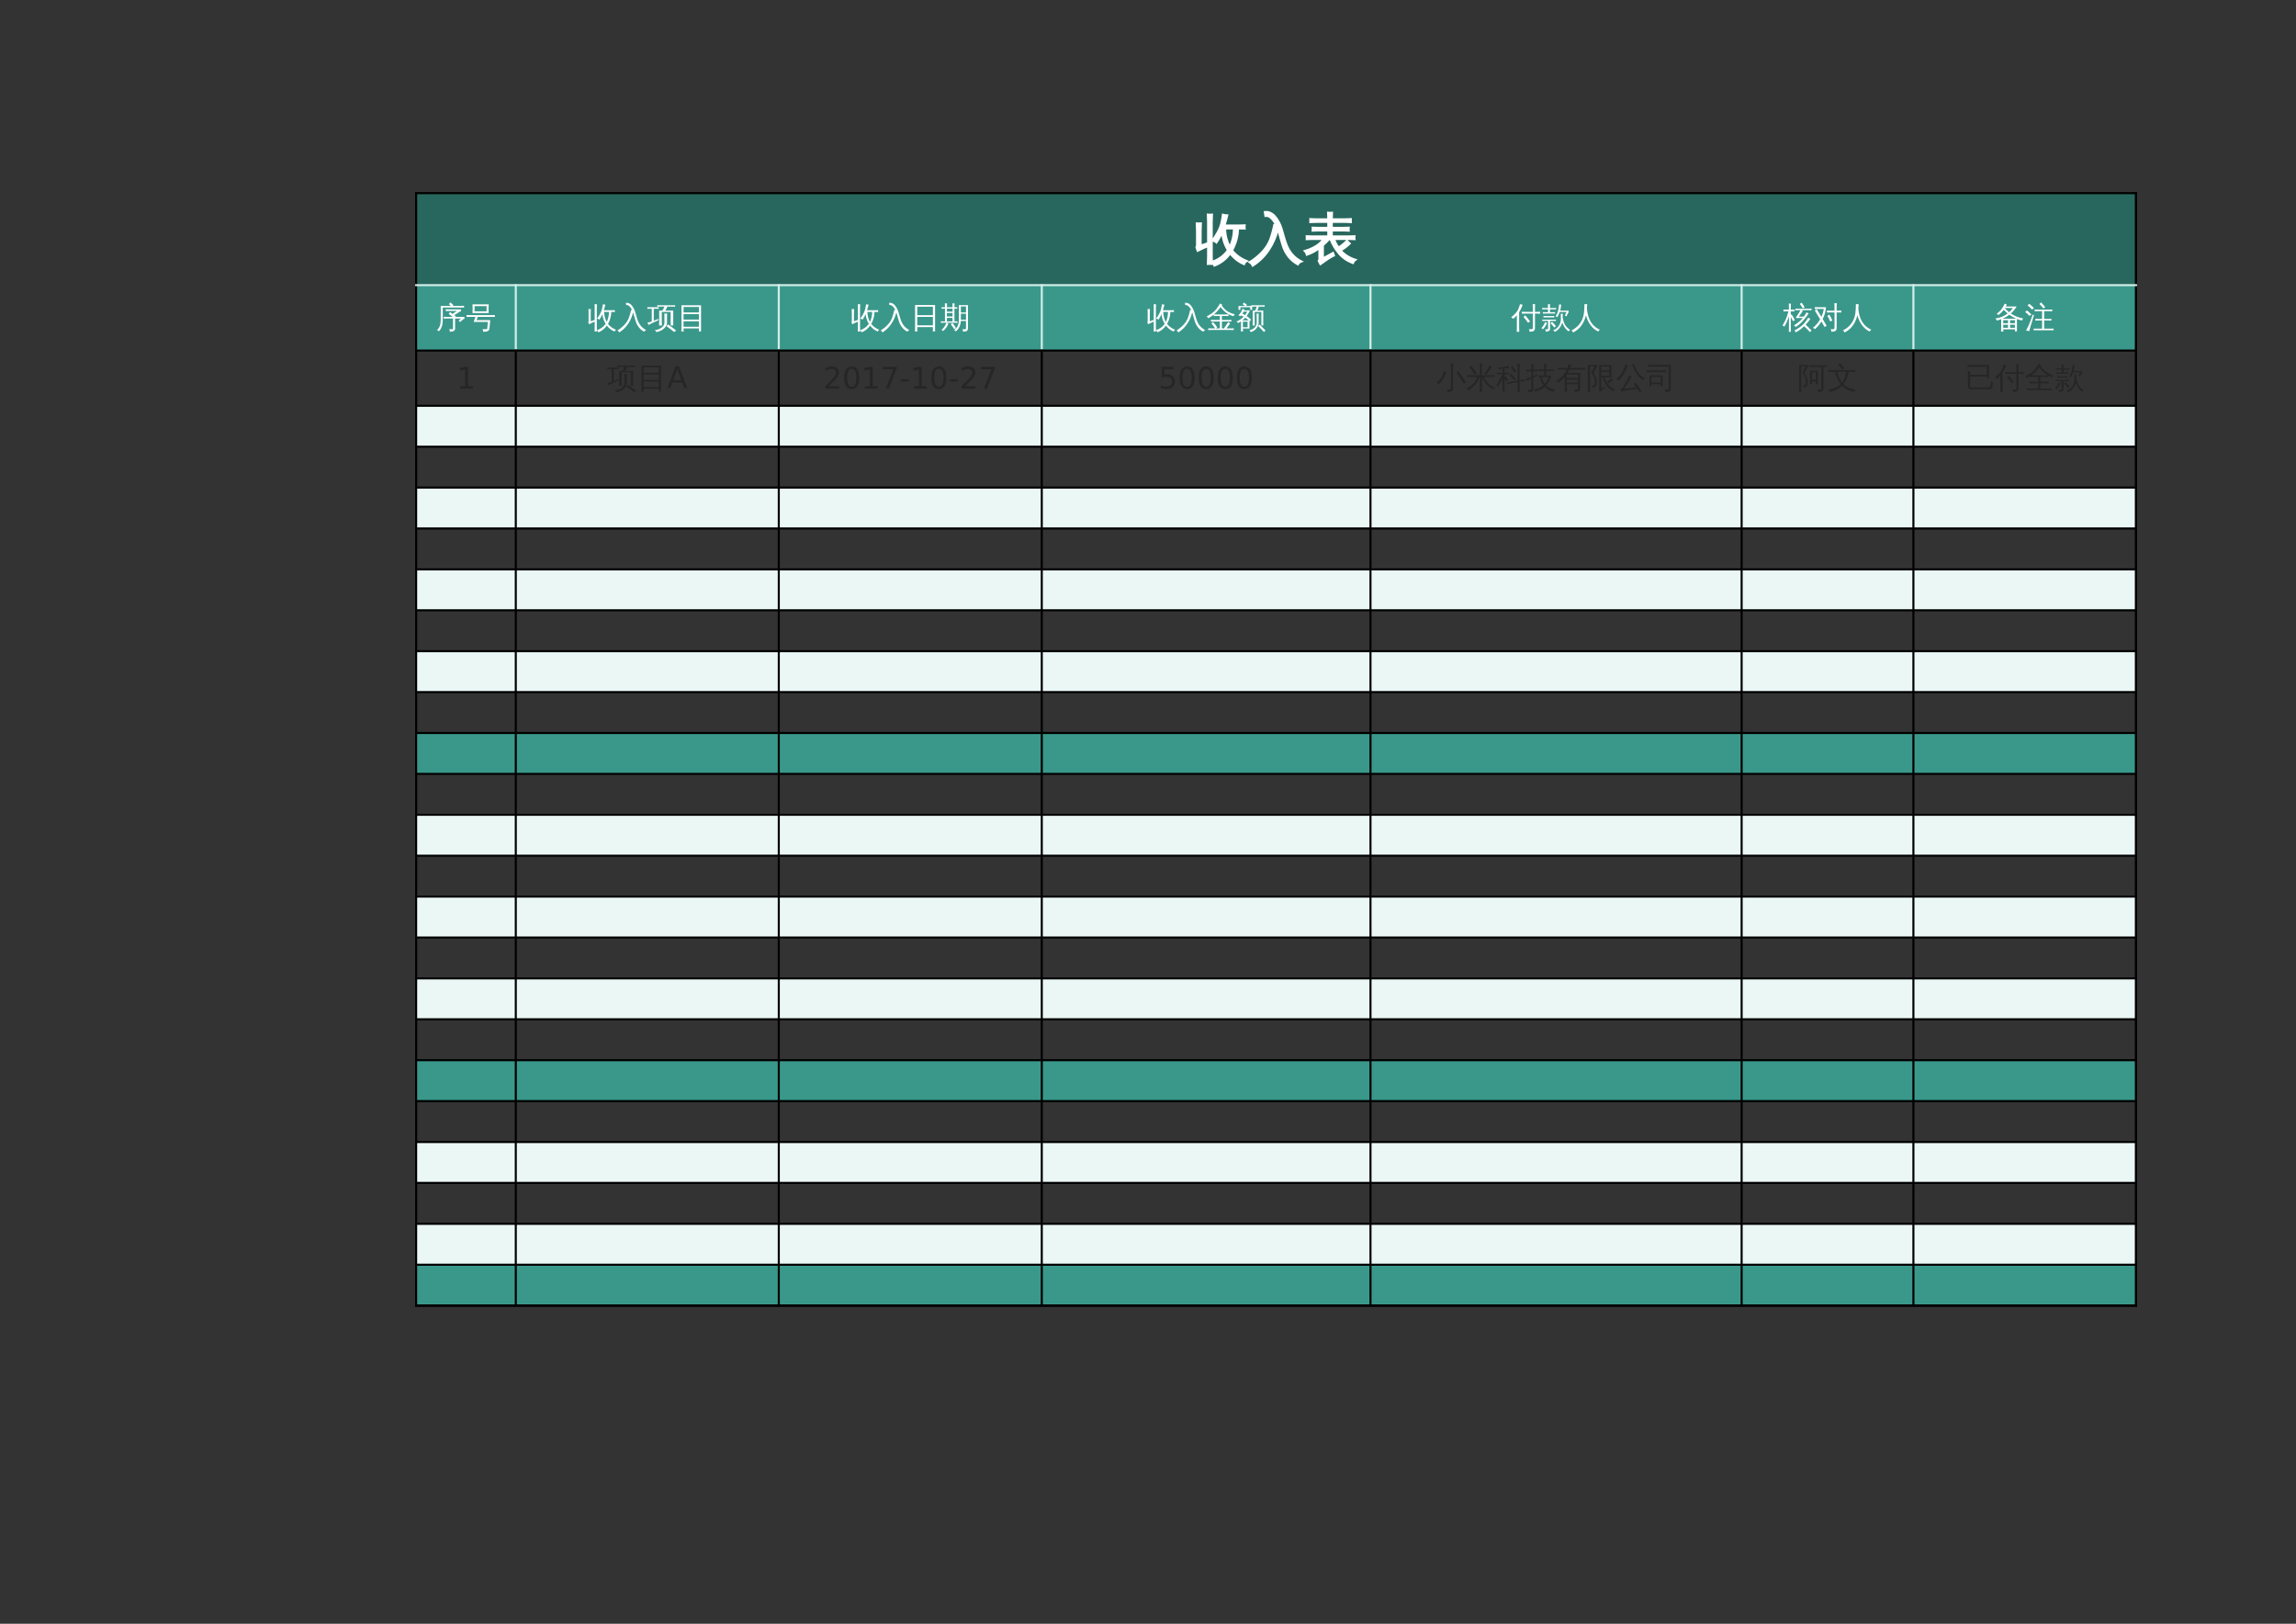
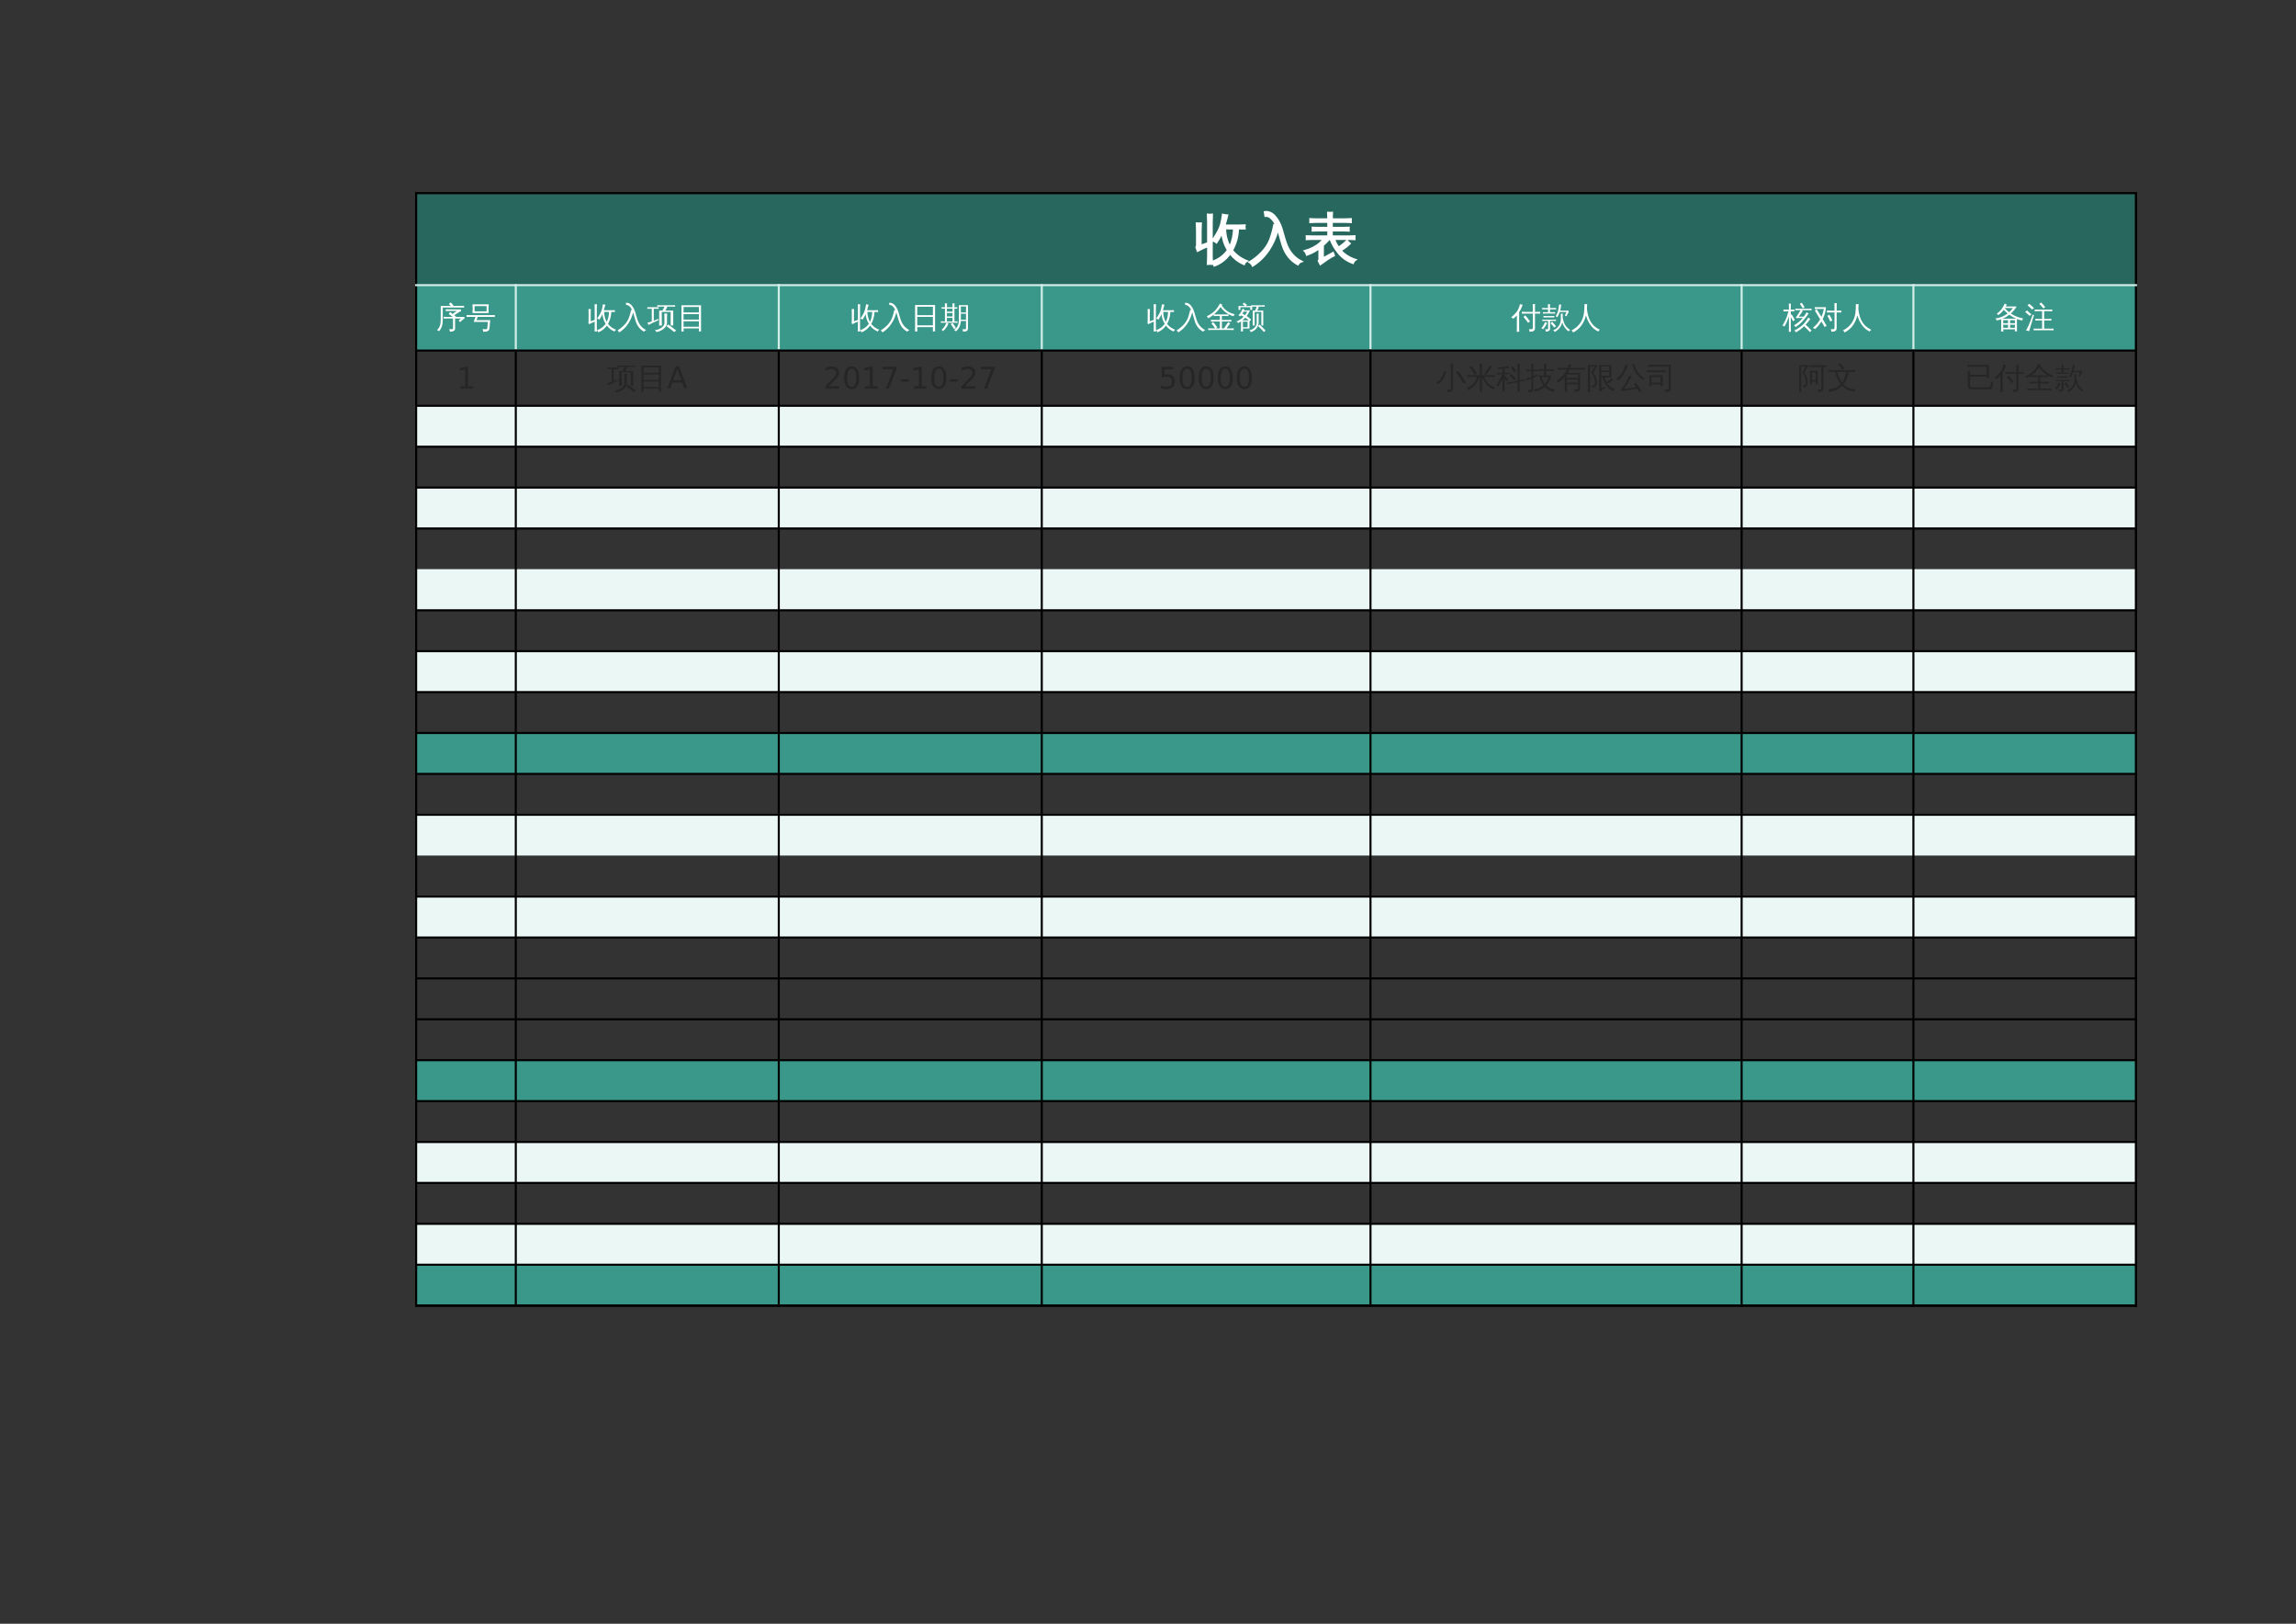
<svg xmlns="http://www.w3.org/2000/svg" xmlns:xlink="http://www.w3.org/1999/xlink" width="841.89pt" height="595.304pt" viewBox="0 0 841.89 595.304" version="1.1">
  <rect x="0" y="0" width="841.89" height="595.304" fill="#333333" stroke="none" />
  <defs>
    <g>
      <symbol overflow="visible" id="glyph0-0">
        <path style="stroke:none;" d="M 0.672 0 L 0.672 -13.328 L 5.984 -13.328 L 5.984 0 Z M 1.328 -0.672 L 5.312 -0.672 L 5.312 -12.672 L 1.328 -12.672 Z M 1.328 -0.672 " />
      </symbol>
      <symbol overflow="visible" id="glyph0-1">
        <path style="stroke:none;" d="M 6.531 2.406 C 6.008 2.352 5.488 2.352 4.969 2.406 C 5.02 1.457 5.047 0.504 5.047 -0.453 L 5.047 -4.125 C 4.016 -3.75 2.742 -3.172 1.234 -2.391 L 0.766 -3.734 C 0.91 -3.961 0.984 -4.219 0.984 -4.5 L 0.984 -9.656 C 0.984 -10.625 0.957 -11.582 0.906 -12.531 C 1.426 -12.477 1.945 -12.477 2.469 -12.531 C 2.414 -11.582 2.391 -10.625 2.391 -9.656 L 2.391 -4.375 L 5.047 -5.297 L 5.047 -12.875 C 5.047 -13.832 5.02 -14.789 4.969 -15.75 C 5.488 -15.688 6.008 -15.688 6.531 -15.75 C 6.477 -14.789 6.453 -13.832 6.453 -12.875 L 6.453 -0.453 C 6.453 0.504 6.477 1.457 6.531 2.406 Z M 11.125 -11.75 L 16.25 -11.75 C 17 -11.75 17.758 -11.77 18.531 -11.812 C 18.5 -11.602 18.484 -11.395 18.484 -11.188 C 18.484 -10.977 18.5 -10.773 18.531 -10.578 L 16.109 -10.609 C 16.055 -9.004 15.828 -7.531 15.422 -6.188 C 15.016 -4.852 14.516 -3.664 13.922 -2.625 C 14.523 -1.82 15.297 -1.078 16.234 -0.391 C 17.18 0.297 18.207 0.859 19.312 1.297 C 19.07 1.422 18.859 1.586 18.672 1.797 C 18.492 2.004 18.363 2.234 18.281 2.484 C 17.207 2.035 16.242 1.473 15.391 0.797 C 14.547 0.117 13.805 -0.641 13.172 -1.484 L 13.078 -1.328 C 12.336 -0.305 11.488 0.566 10.531 1.297 C 9.582 2.023 8.535 2.598 7.391 3.016 C 7.328 2.766 7.223 2.508 7.078 2.25 C 6.941 2 6.758 1.77 6.531 1.562 C 7.633 1.207 8.648 0.703 9.578 0.047 C 10.504 -0.598 11.289 -1.344 11.938 -2.188 C 12.07 -2.352 12.195 -2.531 12.312 -2.719 C 11.633 -3.82 11.133 -4.926 10.812 -6.031 C 10.488 -7.145 10.273 -8.176 10.172 -9.125 C 9.984 -8.707 9.734 -8.188 9.422 -7.562 C 9.117 -6.945 8.695 -6.242 8.156 -5.453 C 7.957 -5.641 7.727 -5.789 7.469 -5.906 C 7.207 -6.031 6.926 -6.113 6.625 -6.156 C 7.207 -6.969 7.82 -7.938 8.469 -9.062 C 9.113 -10.188 9.578 -11.301 9.859 -12.406 C 10.141 -13.52 10.348 -14.625 10.484 -15.719 C 10.754 -15.656 11.031 -15.598 11.312 -15.547 C 11.594 -15.504 11.875 -15.477 12.156 -15.469 C 11.883 -14.301 11.57 -13.16 11.219 -12.047 Z M 11.359 -10.609 C 11.379 -9.266 11.551 -8.02 11.875 -6.875 C 12.207 -5.727 12.594 -4.754 13.031 -3.953 C 13.988 -5.816 14.492 -8.035 14.547 -10.609 Z M 11.359 -10.609 " />
      </symbol>
      <symbol overflow="visible" id="glyph0-2">
        <path style="stroke:none;" d="M 19.344 1.469 C 18.75 1.676 18.297 2.051 17.984 2.594 C 15.223 1.082 13.332 -1.316 12.312 -4.609 C 12.008 -5.566 11.711 -6.594 11.422 -7.688 C 11.141 -8.789 10.883 -9.672 10.656 -10.328 C 10.008 -7.598 8.906 -5.062 7.344 -2.719 C 5.781 -0.375 3.805 1.551 1.422 3.062 C 1.16 2.488 0.766 2.047 0.234 1.734 C 1.879 0.734 3.391 -0.477 4.766 -1.906 C 6.141 -3.344 7.148 -4.895 7.797 -6.562 C 8.41 -8.258 8.906 -10.051 9.281 -11.938 L 10.016 -11.828 C 9.578 -12.723 9.051 -13.5 8.438 -14.156 C 7.688 -14.977 6.891 -15.328 6.047 -15.203 L 5.828 -16.688 C 7.18 -16.875 8.414 -16.367 9.531 -15.172 C 10.664 -13.891 11.508 -12.336 12.062 -10.516 C 12.32 -9.648 12.566 -8.797 12.797 -7.953 C 13.023 -7.109 13.301 -6.227 13.625 -5.312 C 14.695 -2.176 16.602 0.082 19.344 1.469 Z M 19.344 1.469 " />
      </symbol>
      <symbol overflow="visible" id="glyph0-3">
        <path style="stroke:none;" d="M 5.828 0.641 L 5.828 -3.359 C 4.336 -2.266 2.805 -1.461 1.234 -0.953 C 1.129 -1.516 0.867 -1.992 0.453 -2.391 C 2.867 -3.098 4.77 -4.094 6.156 -5.375 C 6.52 -5.719 6.961 -6.176 7.484 -6.75 L 3.297 -6.75 C 2.598 -6.75 1.895 -6.727 1.188 -6.688 C 1.227 -7.062 1.227 -7.438 1.188 -7.812 C 1.895 -7.781 2.598 -7.766 3.297 -7.766 L 9.094 -7.766 L 9.094 -9.875 L 5.469 -9.875 C 4.77 -9.875 4.066 -9.852 3.359 -9.812 C 3.398 -10.188 3.398 -10.566 3.359 -10.953 C 4.066 -10.922 4.77 -10.906 5.469 -10.906 L 9.094 -10.906 L 9.094 -13 L 4.594 -13 C 3.906 -13 3.207 -12.977 2.5 -12.938 C 2.539 -13.312 2.539 -13.695 2.5 -14.094 C 3.207 -14.051 3.906 -14.031 4.594 -14.031 L 9.094 -14.031 C 9.07 -14.844 9.047 -15.645 9.016 -16.438 C 9.516 -16.383 10.02 -16.383 10.531 -16.438 C 10.5 -15.645 10.473 -14.844 10.453 -14.031 L 15.344 -14.031 C 16.031 -14.031 16.727 -14.051 17.438 -14.094 C 17.395 -13.695 17.395 -13.312 17.438 -12.938 C 16.727 -12.977 16.031 -13 15.344 -13 L 10.453 -13 L 10.453 -10.906 L 14.562 -10.906 C 15.27 -10.906 15.969 -10.922 16.656 -10.953 C 16.613 -10.566 16.613 -10.188 16.656 -9.812 C 15.969 -9.852 15.27 -9.875 14.562 -9.875 L 10.453 -9.875 L 10.453 -7.766 L 16.688 -7.766 C 17.395 -7.766 18.094 -7.781 18.781 -7.812 C 18.738 -7.438 18.738 -7.062 18.781 -6.688 C 18.094 -6.727 17.395 -6.75 16.688 -6.75 L 11.219 -6.75 C 11.719 -5.562 12.27 -4.531 12.875 -3.656 C 13.938 -4.332 14.973 -5.172 15.984 -6.172 C 16.297 -5.785 16.648 -5.43 17.047 -5.109 C 16.18 -4.211 15.066 -3.367 13.703 -2.578 C 15.086 -1.023 16.898 0.113 19.141 0.844 C 18.68 1.145 18.367 1.555 18.203 2.078 C 16.055 1.305 14.305 0.102 12.953 -1.531 C 11.672 -3.039 10.645 -4.781 9.875 -6.75 L 9.5 -6.75 C 8.758 -5.914 7.988 -5.148 7.188 -4.453 L 7.188 0.297 L 10.875 -1.719 L 11.234 -0.719 C 10.754 -0.531 9.977 -0.082 8.906 0.625 C 7.844 1.344 6.945 1.969 6.219 2.5 L 5.578 1.266 C 5.742 1.098 5.828 0.891 5.828 0.641 Z M 5.828 0.641 " />
      </symbol>
      <symbol overflow="visible" id="glyph1-0">
        <path style="stroke:none;" d="M 0.359 0 L 0.359 -7.328 L 3.281 -7.328 L 3.281 0 Z M 0.734 -0.359 L 2.922 -0.359 L 2.922 -6.969 L 0.734 -6.969 Z M 0.734 -0.359 " />
      </symbol>
      <symbol overflow="visible" id="glyph1-1">
        <path style="stroke:none;" d="M 6.203 0.094 L 6.203 -3.422 L 3.969 -3.422 C 3.562 -3.422 3.16 -3.41 2.766 -3.391 C 2.785 -3.609 2.785 -3.828 2.766 -4.047 C 3.16 -4.016 3.562 -4 3.969 -4 L 6.125 -4 C 5.645 -4.383 5.148 -4.742 4.641 -5.078 L 5.109 -5.797 C 5.492 -5.535 5.867 -5.266 6.234 -4.984 L 6.109 -5.172 L 7.641 -6.188 L 4.734 -6.188 C 4.328 -6.188 3.926 -6.176 3.531 -6.156 C 3.551 -6.375 3.551 -6.594 3.531 -6.812 C 3.926 -6.789 4.328 -6.781 4.734 -6.781 L 9.078 -6.781 L 9.156 -6.109 C 8.926 -6.055 8.711 -5.961 8.516 -5.828 L 6.688 -4.641 L 7.281 -4.141 L 7.172 -4 L 10.359 -4 L 10.438 -3.328 C 10.281 -3.316 10.156 -3.281 10.062 -3.219 L 8.797 -2.109 L 8.297 -2.688 L 9.141 -3.422 L 6.969 -3.422 L 6.969 0.312 C 6.969 0.582 6.863 0.816 6.656 1.016 C 6.352 1.285 5.801 1.414 5 1.406 C 5.082 1.051 5 0.738 4.75 0.469 C 4.977 0.5 5.25 0.516 5.562 0.516 C 5.883 0.523 6.07 0.504 6.125 0.453 C 6.176 0.41 6.203 0.289 6.203 0.094 Z M 1.703 -2.969 L 1.703 -8.031 L 5.422 -8.031 L 4.703 -8.719 L 5.297 -9.328 L 6.359 -8.297 L 6.125 -8.047 L 9.062 -8.047 C 9.469 -8.047 9.867 -8.055 10.266 -8.078 C 10.242 -7.859 10.242 -7.645 10.266 -7.438 C 9.867 -7.445 9.469 -7.453 9.062 -7.453 L 2.453 -7.438 L 2.453 -2.969 C 2.453 -1.988 2.332 -1.16 2.094 -0.484 C 1.863 0.18 1.52 0.758 1.062 1.25 C 0.852 1.008 0.598 0.879 0.297 0.859 C 0.805 0.422 1.164 -0.102 1.375 -0.719 C 1.594 -1.332 1.703 -2.082 1.703 -2.969 Z M 1.703 -2.969 " />
      </symbol>
      <symbol overflow="visible" id="glyph1-2">
        <path style="stroke:none;" d="M 1.5 -4.016 C 1.062 -4.016 0.625 -4.004 0.188 -3.984 C 0.219 -4.223 0.219 -4.457 0.188 -4.688 C 0.625 -4.664 1.062 -4.656 1.5 -4.656 L 9.234 -4.656 C 9.672 -4.656 10.109 -4.664 10.547 -4.688 C 10.516 -4.457 10.516 -4.223 10.547 -3.984 C 10.109 -4.004 9.672 -4.016 9.234 -4.016 L 4.281 -4.016 L 3.844 -2.812 L 8.859 -2.812 L 8.547 0.422 C 8.516 0.66 8.395 0.859 8.188 1.016 C 7.988 1.172 7.766 1.281 7.516 1.344 C 7.234 1.406 6.805 1.43 6.234 1.422 C 6.328 1.055 6.234 0.742 5.953 0.484 C 6.234 0.516 6.57 0.523 6.969 0.516 C 7.375 0.504 7.602 0.477 7.656 0.438 C 7.719 0.395 7.754 0.312 7.766 0.188 L 8 -2.172 L 2.781 -2.172 L 3.438 -4.016 Z M 2.344 -5.422 C 2.438 -6.473 2.438 -7.535 2.344 -8.609 L 8.312 -8.609 C 8.219 -7.535 8.211 -6.473 8.297 -5.422 Z M 3.125 -7.953 L 3.125 -6.062 L 7.516 -6.062 L 7.516 -7.953 Z M 3.125 -7.953 " />
      </symbol>
      <symbol overflow="visible" id="glyph1-3">
        <path style="stroke:none;" d="M 3.594 1.328 C 3.301 1.297 3.016 1.297 2.734 1.328 C 2.754 0.797 2.766 0.27 2.766 -0.25 L 2.766 -2.266 C 2.203 -2.055 1.504 -1.738 0.672 -1.312 L 0.422 -2.047 C 0.492 -2.18 0.531 -2.32 0.531 -2.469 L 0.531 -5.312 C 0.531 -5.844 0.52 -6.367 0.5 -6.891 C 0.781 -6.859 1.066 -6.859 1.359 -6.891 C 1.328 -6.367 1.312 -5.844 1.312 -5.312 L 1.312 -2.406 L 2.766 -2.906 L 2.766 -7.078 C 2.766 -7.598 2.754 -8.125 2.734 -8.656 C 3.016 -8.625 3.301 -8.625 3.594 -8.656 C 3.562 -8.125 3.547 -7.598 3.547 -7.078 L 3.547 -0.25 C 3.547 0.27 3.562 0.797 3.594 1.328 Z M 6.109 -6.453 L 8.922 -6.453 C 9.336 -6.453 9.758 -6.461 10.188 -6.484 C 10.164 -6.367 10.156 -6.254 10.156 -6.141 C 10.156 -6.023 10.164 -5.914 10.188 -5.812 L 8.859 -5.828 C 8.828 -4.953 8.695 -4.145 8.469 -3.406 C 8.25 -2.664 7.977 -2.008 7.656 -1.438 C 7.988 -1 8.41 -0.586 8.922 -0.203 C 9.441 0.172 10.004 0.473 10.609 0.703 C 10.484 0.773 10.367 0.867 10.266 0.984 C 10.172 1.098 10.098 1.223 10.047 1.359 C 9.453 1.117 8.922 0.812 8.453 0.438 C 7.992 0.062 7.586 -0.352 7.234 -0.812 L 7.188 -0.734 C 6.781 -0.172 6.312 0.305 5.781 0.703 C 5.258 1.109 4.688 1.426 4.062 1.656 C 4.02 1.52 3.961 1.379 3.891 1.234 C 3.816 1.098 3.719 0.973 3.594 0.859 C 4.195 0.66 4.754 0.383 5.266 0.031 C 5.773 -0.32 6.207 -0.734 6.562 -1.203 C 6.633 -1.297 6.703 -1.395 6.766 -1.5 C 6.391 -2.102 6.113 -2.707 5.938 -3.312 C 5.758 -3.926 5.645 -4.492 5.594 -5.016 C 5.488 -4.785 5.352 -4.5 5.188 -4.156 C 5.02 -3.82 4.785 -3.438 4.484 -3 C 4.367 -3.094 4.238 -3.176 4.094 -3.25 C 3.957 -3.32 3.805 -3.367 3.641 -3.391 C 3.961 -3.828 4.301 -4.352 4.656 -4.969 C 5.008 -5.594 5.266 -6.207 5.422 -6.812 C 5.578 -7.426 5.691 -8.035 5.766 -8.641 C 5.91 -8.598 6.062 -8.566 6.219 -8.547 C 6.375 -8.523 6.531 -8.508 6.688 -8.5 C 6.531 -7.863 6.359 -7.238 6.172 -6.625 Z M 6.234 -5.828 C 6.254 -5.098 6.352 -4.414 6.531 -3.781 C 6.707 -3.156 6.922 -2.617 7.172 -2.172 C 7.691 -3.191 7.969 -4.41 8 -5.828 Z M 6.234 -5.828 " />
      </symbol>
      <symbol overflow="visible" id="glyph1-4">
        <path style="stroke:none;" d="M 10.641 0.812 C 10.305 0.926 10.055 1.129 9.891 1.422 C 8.367 0.598 7.328 -0.719 6.766 -2.531 C 6.598 -3.051 6.438 -3.613 6.281 -4.219 C 6.125 -4.832 5.984 -5.316 5.859 -5.672 C 5.504 -4.172 4.895 -2.773 4.031 -1.484 C 3.176 -0.203 2.094 0.852 0.781 1.688 C 0.633 1.375 0.414 1.129 0.125 0.953 C 1.031 0.398 1.859 -0.266 2.609 -1.047 C 3.367 -1.836 3.926 -2.691 4.281 -3.609 C 4.625 -4.535 4.898 -5.52 5.109 -6.562 L 5.5 -6.5 C 5.258 -6.988 4.973 -7.414 4.641 -7.781 C 4.223 -8.227 3.781 -8.422 3.312 -8.359 L 3.203 -9.172 C 3.941 -9.273 4.625 -9 5.25 -8.344 C 5.863 -7.633 6.32 -6.781 6.625 -5.781 C 6.77 -5.312 6.906 -4.844 7.031 -4.375 C 7.156 -3.906 7.305 -3.422 7.484 -2.922 C 8.078 -1.191 9.129 0.051 10.641 0.812 Z M 10.641 0.812 " />
      </symbol>
      <symbol overflow="visible" id="glyph1-5">
        <path style="stroke:none;" d="M 4.25 -7.562 C 4.227 -7.363 4.227 -7.164 4.25 -6.969 C 3.883 -6.988 3.516 -7 3.141 -7 L 2.438 -7 L 2.438 -2.594 C 2.812 -2.738 3.359 -2.969 4.078 -3.281 L 4.141 -2.797 C 2.547 -2.098 1.32 -1.516 0.469 -1.047 C 0.426 -1.367 0.301 -1.656 0.094 -1.906 C 0.613 -2.008 1.148 -2.148 1.703 -2.328 L 1.703 -7 L 1.188 -7 C 0.812 -7 0.441 -6.988 0.078 -6.969 C 0.098 -7.164 0.098 -7.363 0.078 -7.562 C 0.441 -7.551 0.812 -7.547 1.188 -7.547 L 3.141 -7.547 C 3.516 -7.547 3.883 -7.551 4.25 -7.562 Z M 10.656 0.984 L 9.891 1.531 C 9.441 1.145 8.977 0.77 8.5 0.406 C 8.02 0.051 7.535 -0.297 7.047 -0.641 L 7.734 -1.234 C 8.242 -0.879 8.738 -0.516 9.219 -0.141 C 9.707 0.223 10.188 0.598 10.656 0.984 Z M 6.297 -5.25 C 6.461 -5.227 6.633 -5.219 6.812 -5.219 C 6.988 -5.219 7.164 -5.227 7.344 -5.25 C 7.301 -4.758 7.281 -4.27 7.281 -3.781 L 7.281 -1.844 C 7.281 -1.395 7.145 -0.961 6.875 -0.547 C 6.613 -0.141 6.254 0.227 5.797 0.562 C 5.109 1.051 4.305 1.383 3.391 1.562 C 3.359 1.426 3.285 1.297 3.172 1.172 C 3.066 1.047 2.922 0.945 2.734 0.875 C 3.672 0.781 4.504 0.477 5.234 -0.031 C 5.973 -0.551 6.344 -1.156 6.344 -1.844 L 6.344 -3.781 C 6.344 -4.27 6.328 -4.758 6.297 -5.25 Z M 5.031 -7.781 C 4.582 -7.781 4.141 -7.77 3.703 -7.75 C 3.723 -7.844 3.734 -7.938 3.734 -8.031 C 3.734 -8.125 3.723 -8.211 3.703 -8.297 C 4.141 -8.273 4.582 -8.266 5.031 -8.266 L 8.953 -8.266 C 9.391 -8.266 9.828 -8.273 10.266 -8.297 C 10.254 -8.211 10.25 -8.125 10.25 -8.031 C 10.25 -7.938 10.254 -7.844 10.266 -7.75 C 9.828 -7.77 9.391 -7.781 8.953 -7.781 L 7.375 -7.781 C 7.332 -7.582 7.258 -7.375 7.156 -7.156 C 7.062 -6.945 6.895 -6.672 6.656 -6.328 L 6.641 -6.312 L 9.578 -6.312 L 9.578 -0.875 L 8.625 -0.875 L 8.625 -5.828 L 6.266 -5.828 L 6.234 -5.781 C 6.211 -5.789 6.191 -5.805 6.172 -5.828 C 5.91 -5.828 5.641 -5.828 5.359 -5.828 L 5.375 -2.297 C 5.375 -1.805 5.391 -1.32 5.422 -0.844 C 5.254 -0.852 5.082 -0.859 4.906 -0.859 C 4.727 -0.859 4.555 -0.852 4.391 -0.844 C 4.41 -1.32 4.422 -1.805 4.422 -2.297 L 4.422 -6.312 C 4.805 -6.312 5.191 -6.312 5.578 -6.312 C 5.66 -6.426 5.742 -6.551 5.828 -6.688 C 5.922 -6.832 6.047 -7.086 6.203 -7.453 L 6.344 -7.781 Z M 5.031 -7.781 " />
      </symbol>
      <symbol overflow="visible" id="glyph1-6">
        <path style="stroke:none;" d="M 2.406 1.328 C 2.125 1.305 1.844 1.305 1.562 1.328 C 1.582 0.805 1.594 0.281 1.594 -0.25 L 1.594 -8.281 L 8.766 -8.281 L 8.766 1.312 L 7.984 1.312 L 7.984 0.219 L 2.375 0.219 C 2.383 0.594 2.395 0.961 2.406 1.328 Z M 7.984 -5.641 L 7.984 -7.656 L 2.375 -7.656 L 2.359 -5.641 Z M 7.984 -3.016 L 7.984 -5.016 L 2.359 -5.016 L 2.359 -3.016 Z M 7.984 -0.391 L 7.984 -2.406 L 2.359 -2.406 L 2.359 -0.391 Z M 7.984 -0.391 " />
      </symbol>
      <symbol overflow="visible" id="glyph1-7">
        <path style="stroke:none;" d="M 2.562 1.328 C 2.281 1.305 1.992 1.305 1.703 1.328 C 1.723 0.797 1.734 0.266 1.734 -0.266 L 1.734 -8.375 L 9.062 -8.375 L 9.062 1.312 L 8.266 1.312 L 8.266 -0.266 L 2.531 -0.266 C 2.531 0.266 2.539 0.797 2.562 1.328 Z M 8.266 -4.641 L 8.266 -7.734 L 2.531 -7.734 L 2.531 -4.641 Z M 8.266 -0.906 L 8.266 -4 L 2.531 -4 L 2.531 -0.906 Z M 8.266 -0.906 " />
      </symbol>
      <symbol overflow="visible" id="glyph1-8">
        <path style="stroke:none;" d="M 9.406 -0.188 L 9.406 -2.531 L 7.516 -2.531 C 7.398 -0.844 6.785 0.43 5.672 1.297 C 5.504 1.035 5.273 0.879 4.984 0.828 C 6.203 0.098 6.805 -1.203 6.797 -3.078 L 6.797 -8.312 L 10.125 -8.312 L 10.125 0.125 C 10.125 0.602 9.988 0.938 9.719 1.125 C 9.414 1.301 8.93 1.391 8.266 1.391 C 8.348 1.047 8.27 0.75 8.031 0.5 C 8.25 0.52 8.492 0.531 8.766 0.531 C 9.047 0.539 9.223 0.516 9.297 0.453 C 9.367 0.391 9.406 0.176 9.406 -0.188 Z M 5.062 0.469 C 4.688 -0.156 4.273 -0.75 3.828 -1.312 L 4.453 -1.812 C 4.922 -1.207 5.348 -0.582 5.734 0.062 Z M 2.219 -1.875 C 2.445 -1.758 2.691 -1.664 2.953 -1.594 C 2.617 -0.594 1.969 0.336 1 1.203 C 0.863 0.984 0.676 0.828 0.438 0.734 C 0.863 0.379 1.207 0 1.469 -0.406 C 1.738 -0.812 1.988 -1.301 2.219 -1.875 Z M 6.281 -2.391 C 6.258 -2.203 6.258 -2.02 6.281 -1.844 C 5.945 -1.863 5.613 -1.875 5.281 -1.875 L 1.203 -1.875 C 0.867 -1.875 0.531 -1.863 0.188 -1.844 C 0.207 -2.02 0.207 -2.203 0.188 -2.391 C 0.531 -2.367 0.867 -2.359 1.203 -2.359 L 1.688 -2.359 L 1.688 -7.031 L 0.453 -7.016 C 0.473 -7.191 0.473 -7.375 0.453 -7.562 L 1.688 -7.531 C 1.688 -8.008 1.676 -8.488 1.656 -8.969 C 1.914 -8.938 2.18 -8.938 2.453 -8.969 C 2.43 -8.488 2.414 -8.008 2.406 -7.531 L 4.453 -7.531 C 4.453 -8.008 4.441 -8.488 4.422 -8.969 C 4.691 -8.938 4.953 -8.938 5.203 -8.969 C 5.18 -8.488 5.172 -8.008 5.172 -7.531 L 6.203 -7.562 C 6.18 -7.375 6.18 -7.191 6.203 -7.016 L 5.172 -7.031 L 5.172 -2.359 Z M 9.406 -5.625 L 9.406 -7.828 L 7.516 -7.828 L 7.516 -5.625 Z M 9.406 -2.984 L 9.406 -5.172 L 7.516 -5.172 L 7.516 -2.984 Z M 4.453 -5.938 L 4.453 -7.031 L 2.406 -7.031 L 2.406 -5.938 Z M 4.453 -4.156 L 4.453 -5.438 L 2.406 -5.422 L 2.406 -4.172 Z M 4.453 -2.359 L 4.453 -3.656 L 2.406 -3.656 L 2.406 -2.359 Z M 4.453 -2.359 " />
      </symbol>
      <symbol overflow="visible" id="glyph1-9">
        <path style="stroke:none;" d="M 5.703 -8.234 C 6.711 -6.566 8.312 -5.477 10.5 -4.969 C 10.25 -4.781 10.094 -4.539 10.031 -4.25 C 9.094 -4.488 8.203 -4.91 7.359 -5.516 C 6.523 -6.117 5.832 -6.82 5.281 -7.625 C 4.539 -6.582 3.727 -5.688 2.844 -4.938 C 3.195 -4.914 3.551 -4.906 3.906 -4.906 L 7.031 -4.906 C 7.414 -4.906 7.797 -4.914 8.172 -4.938 C 8.148 -4.727 8.148 -4.52 8.172 -4.312 C 7.797 -4.332 7.414 -4.344 7.031 -4.344 L 5.75 -4.344 L 5.75 -2.891 L 8.094 -2.891 C 8.469 -2.891 8.848 -2.898 9.234 -2.922 C 9.211 -2.711 9.211 -2.504 9.234 -2.297 C 8.848 -2.316 8.469 -2.328 8.094 -2.328 L 5.75 -2.328 L 5.75 0.219 L 6.516 0.219 L 7.516 -1.297 L 8.094 -2.125 C 8.301 -1.938 8.531 -1.773 8.781 -1.641 L 8.203 -0.812 L 7.422 0.219 L 8.938 0.219 C 9.312 0.219 9.695 0.207 10.094 0.188 C 10.07 0.395 10.07 0.602 10.094 0.812 C 9.695 0.789 9.312 0.781 8.938 0.781 L 7.031 0.781 C 7.031 0.801 7.02 0.801 7 0.781 L 1.891 0.781 C 1.504 0.781 1.117 0.789 0.734 0.812 C 0.754 0.602 0.754 0.395 0.734 0.188 C 1.117 0.207 1.504 0.219 1.891 0.219 L 3.297 0.219 C 2.879 -0.414 2.422 -1.02 1.922 -1.594 L 2.547 -2.141 C 3.086 -1.516 3.586 -0.859 4.047 -0.172 L 3.453 0.219 L 5 0.219 L 5 -2.328 L 2.891 -2.328 C 2.516 -2.328 2.129 -2.316 1.734 -2.297 C 1.754 -2.504 1.754 -2.711 1.734 -2.922 C 2.129 -2.898 2.516 -2.891 2.891 -2.891 L 5 -2.891 L 5 -4.344 L 3.906 -4.344 C 3.508 -4.344 3.125 -4.332 2.75 -4.312 C 2.758 -4.5 2.758 -4.68 2.75 -4.859 C 2.102 -4.316 1.43 -3.863 0.734 -3.5 C 0.629 -3.789 0.445 -4.031 0.188 -4.219 C 1.727 -4.969 2.883 -5.828 3.656 -6.797 C 4.164 -7.473 4.641 -8.188 5.078 -8.938 C 5.328 -8.77 5.594 -8.625 5.875 -8.5 Z M 5.703 -8.234 " />
      </symbol>
      <symbol overflow="visible" id="glyph1-10">
        <path style="stroke:none;" d="M 2.5 1.312 C 2.238 1.281 1.984 1.281 1.734 1.312 C 1.754 0.844 1.766 0.367 1.766 -0.109 L 1.766 -2.359 C 1.441 -2.141 1.102 -1.941 0.75 -1.766 C 0.562 -1.984 0.344 -2.16 0.094 -2.297 C 1.094 -2.723 1.973 -3.32 2.734 -4.094 C 2.41 -4.27 2.082 -4.426 1.75 -4.562 C 1.645 -4.445 1.523 -4.32 1.391 -4.188 C 1.254 -4.395 1.066 -4.539 0.828 -4.625 C 1.16 -4.926 1.438 -5.254 1.656 -5.609 C 1.883 -5.961 2.109 -6.422 2.328 -6.984 C 2.555 -6.879 2.797 -6.797 3.047 -6.734 C 3.016 -6.617 2.977 -6.504 2.938 -6.391 L 5.031 -6.391 C 4.727 -5.648 4.328 -4.957 3.828 -4.312 C 4.43 -3.914 4.984 -3.473 5.484 -2.984 L 4.938 -2.438 L 4.875 -2.5 L 4.875 0.25 L 2.453 0.25 C 2.461 0.602 2.477 0.957 2.5 1.312 Z M 1.547 -6.594 L 0.844 -6.594 L 0.844 -8 L 3.25 -8 L 2.375 -8.672 L 2.844 -9.281 L 3.938 -8.438 L 3.594 -8 L 5.844 -8 L 5.844 -6.594 L 5.141 -6.594 L 5.141 -7.547 L 1.547 -7.547 Z M 4.172 -2.266 L 2.453 -2.266 L 2.453 -0.219 L 4.172 -0.219 Z M 2.25 -2.734 L 4.625 -2.734 C 4.227 -3.098 3.797 -3.43 3.328 -3.734 C 3.004 -3.367 2.645 -3.035 2.25 -2.734 Z M 3.25 -4.688 C 3.562 -5.082 3.832 -5.5 4.062 -5.938 L 2.734 -5.938 C 2.598 -5.676 2.441 -5.426 2.266 -5.188 C 2.598 -5.031 2.926 -4.863 3.25 -4.688 Z M 10.75 0.984 L 10.172 1.531 C 9.828 1.145 9.477 0.77 9.125 0.406 C 8.77 0.051 8.406 -0.297 8.031 -0.641 L 8.547 -1.234 C 8.93 -0.879 9.305 -0.516 9.672 -0.141 C 10.047 0.223 10.406 0.598 10.75 0.984 Z M 7.484 -5.25 C 7.609 -5.227 7.734 -5.219 7.859 -5.219 C 7.992 -5.219 8.125 -5.227 8.25 -5.25 C 8.227 -4.758 8.219 -4.27 8.219 -3.781 L 8.219 -1.844 C 8.219 -1.395 8.113 -0.961 7.906 -0.547 C 7.707 -0.141 7.438 0.227 7.094 0.562 C 6.582 1.051 5.984 1.383 5.297 1.562 C 5.266 1.426 5.207 1.297 5.125 1.172 C 5.039 1.047 4.93 0.945 4.797 0.875 C 5.504 0.781 6.133 0.477 6.688 -0.031 C 7.238 -0.551 7.516 -1.156 7.516 -1.844 L 7.516 -3.781 C 7.516 -4.27 7.504 -4.758 7.484 -5.25 Z M 6.516 -7.781 C 6.18 -7.781 5.848 -7.77 5.516 -7.75 C 5.535 -7.844 5.547 -7.938 5.547 -8.031 C 5.547 -8.125 5.535 -8.211 5.516 -8.297 C 5.848 -8.273 6.18 -8.266 6.516 -8.266 L 9.453 -8.266 C 9.785 -8.266 10.113 -8.273 10.438 -8.297 C 10.438 -8.211 10.438 -8.125 10.438 -8.031 C 10.438 -7.938 10.438 -7.844 10.438 -7.75 C 10.113 -7.77 9.785 -7.781 9.453 -7.781 L 8.266 -7.781 C 8.242 -7.582 8.195 -7.375 8.125 -7.156 C 8.051 -6.945 7.922 -6.672 7.734 -6.328 L 7.719 -6.312 L 9.922 -6.312 L 9.922 -0.875 L 9.219 -0.875 L 9.219 -5.828 L 7.438 -5.828 L 7.422 -5.781 C 7.41 -5.789 7.395 -5.805 7.375 -5.828 C 7.176 -5.828 6.973 -5.828 6.766 -5.828 L 6.781 -2.297 C 6.781 -1.805 6.789 -1.32 6.812 -0.844 C 6.688 -0.852 6.555 -0.859 6.422 -0.859 C 6.297 -0.859 6.164 -0.852 6.031 -0.844 C 6.051 -1.32 6.062 -1.805 6.062 -2.297 L 6.062 -6.312 C 6.352 -6.312 6.641 -6.312 6.922 -6.312 C 6.992 -6.426 7.062 -6.551 7.125 -6.688 C 7.188 -6.832 7.281 -7.086 7.406 -7.453 L 7.5 -7.781 Z M 6.516 -7.781 " />
      </symbol>
      <symbol overflow="visible" id="glyph1-11">
        <path style="stroke:none;" d="M 6.219 -1.844 C 5.695 -2.594 5.133 -3.312 4.531 -4 L 5.172 -4.578 C 5.805 -3.867 6.395 -3.125 6.938 -2.344 Z M 7.953 -0.219 L 7.953 -5.219 L 5.25 -5.219 C 4.812 -5.219 4.375 -5.207 3.938 -5.188 C 3.957 -5.426 3.957 -5.66 3.938 -5.891 C 4.375 -5.867 4.812 -5.859 5.25 -5.859 L 7.953 -5.859 L 7.953 -7.109 C 7.953 -7.641 7.941 -8.172 7.922 -8.703 C 8.211 -8.672 8.5 -8.672 8.781 -8.703 C 8.758 -8.172 8.75 -7.641 8.75 -7.109 L 8.75 -5.859 L 9.328 -5.859 C 9.766 -5.859 10.203 -5.867 10.641 -5.891 C 10.609 -5.66 10.609 -5.426 10.641 -5.188 C 10.203 -5.207 9.766 -5.219 9.328 -5.219 L 8.75 -5.219 L 8.75 0.062 C 8.75 0.582 8.594 0.941 8.281 1.141 C 7.957 1.336 7.438 1.43 6.719 1.422 C 6.801 1.055 6.719 0.738 6.469 0.469 C 6.695 0.5 6.957 0.516 7.25 0.516 C 7.551 0.523 7.742 0.492 7.828 0.422 C 7.91 0.359 7.953 0.145 7.953 -0.219 Z M 2.984 1.469 C 2.828 1.445 2.672 1.438 2.516 1.438 C 2.367 1.438 2.219 1.445 2.062 1.469 C 2.094 0.957 2.109 0.453 2.109 -0.047 L 2.109 -4.609 L 1.938 -4.406 C 1.582 -4.008 1.188 -3.645 0.75 -3.312 C 0.676 -3.426 0.57 -3.535 0.438 -3.641 C 0.312 -3.742 0.164 -3.82 0 -3.875 C 0.438 -4.207 0.848 -4.562 1.234 -4.938 C 1.879 -5.57 2.336 -6.191 2.609 -6.797 C 2.723 -7.023 2.844 -7.332 2.969 -7.719 C 3.102 -8.102 3.203 -8.426 3.266 -8.688 C 3.422 -8.633 3.578 -8.586 3.734 -8.547 C 3.898 -8.516 4.066 -8.488 4.234 -8.469 C 4.004 -7.781 3.766 -7.207 3.516 -6.75 C 3.273 -6.301 3.082 -5.961 2.938 -5.734 L 2.938 -0.047 C 2.938 0.453 2.953 0.957 2.984 1.469 Z M 2.984 1.469 " />
      </symbol>
      <symbol overflow="visible" id="glyph1-12">
        <path style="stroke:none;" d="M 4.828 -0.109 C 4.41 -0.672 3.953 -1.191 3.453 -1.672 L 4.016 -2.234 C 4.535 -1.723 5.016 -1.176 5.453 -0.594 Z M 1.453 -2.094 C 1.691 -1.969 1.938 -1.875 2.188 -1.812 C 1.938 -1.07 1.441 -0.297 0.703 0.516 C 0.547 0.316 0.344 0.18 0.094 0.109 C 0.383 -0.18 0.629 -0.488 0.828 -0.812 C 1.023 -1.133 1.234 -1.562 1.453 -2.094 Z M 2.562 0.219 L 2.562 -2.547 L 1.344 -2.547 C 1.031 -2.547 0.723 -2.539 0.422 -2.531 C 0.441 -2.688 0.441 -2.848 0.422 -3.016 C 0.723 -3.004 1.031 -3 1.344 -3 L 4.547 -3 C 4.848 -3 5.148 -3.004 5.453 -3.016 C 5.441 -2.848 5.441 -2.688 5.453 -2.531 C 5.148 -2.539 4.848 -2.547 4.547 -2.547 L 3.281 -2.547 L 3.281 0.391 C 3.281 0.578 3.227 0.738 3.125 0.875 C 3.02 1.008 2.883 1.113 2.719 1.188 C 2.414 1.32 2.066 1.391 1.672 1.391 C 1.734 1.066 1.672 0.77 1.484 0.5 C 1.648 0.531 1.844 0.547 2.062 0.547 C 2.281 0.555 2.414 0.547 2.469 0.516 C 2.531 0.484 2.562 0.383 2.562 0.219 Z M 4.828 -4.359 C 4.805 -4.172 4.805 -3.988 4.828 -3.812 C 4.484 -3.82 4.145 -3.828 3.812 -3.828 L 1.891 -3.828 C 1.555 -3.828 1.219 -3.82 0.875 -3.812 C 0.895 -3.988 0.895 -4.172 0.875 -4.359 C 1.219 -4.336 1.555 -4.328 1.891 -4.328 L 3.812 -4.328 C 4.145 -4.328 4.484 -4.336 4.828 -4.359 Z M 5.125 -5.766 C 5.113 -5.578 5.113 -5.395 5.125 -5.219 C 4.789 -5.238 4.457 -5.25 4.125 -5.25 L 1.656 -5.25 C 1.32 -5.25 0.988 -5.238 0.656 -5.219 C 0.664 -5.395 0.664 -5.578 0.656 -5.766 C 0.988 -5.742 1.32 -5.734 1.656 -5.734 L 2.531 -5.734 L 2.531 -6.781 L 1.406 -6.781 C 1.07 -6.781 0.734 -6.77 0.391 -6.75 C 0.422 -6.938 0.422 -7.117 0.391 -7.297 C 0.734 -7.273 1.07 -7.266 1.406 -7.266 L 2.531 -7.266 C 2.531 -7.723 2.52 -8.188 2.5 -8.656 C 2.758 -8.625 3.02 -8.625 3.281 -8.656 C 3.258 -8.188 3.25 -7.723 3.25 -7.266 L 4.484 -7.266 C 4.816 -7.266 5.148 -7.273 5.484 -7.297 C 5.461 -7.117 5.461 -6.938 5.484 -6.75 C 5.148 -6.77 4.816 -6.781 4.484 -6.781 L 3.25 -6.781 L 3.25 -5.734 L 4.125 -5.734 C 4.457 -5.734 4.789 -5.742 5.125 -5.766 Z M 7.25 -3.281 L 7.25 -3.734 C 7.25 -4.211 7.238 -4.695 7.219 -5.188 C 7.332 -5.176 7.445 -5.172 7.562 -5.172 C 7.688 -5.172 7.812 -5.176 7.938 -5.188 C 7.914 -4.707 7.906 -4.223 7.906 -3.734 C 7.977 -3.316 8.086 -2.863 8.234 -2.375 C 8.391 -1.883 8.57 -1.457 8.781 -1.094 C 9 -0.738 9.266 -0.398 9.578 -0.078 C 9.898 0.242 10.258 0.531 10.656 0.781 C 10.539 0.82 10.43 0.891 10.328 0.984 C 10.234 1.078 10.156 1.18 10.094 1.297 C 9.727 1.055 9.398 0.77 9.109 0.438 C 8.816 0.113 8.555 -0.254 8.328 -0.672 C 8.098 -1.086 7.906 -1.52 7.75 -1.969 C 7.707 -1.812 7.664 -1.664 7.625 -1.531 C 7.438 -0.969 7.16 -0.453 6.797 0.016 C 6.297 0.66 5.688 1.156 4.969 1.5 C 4.926 1.363 4.852 1.238 4.75 1.125 C 4.656 1.02 4.535 0.941 4.391 0.891 C 5.148 0.648 5.789 0.195 6.312 -0.469 C 6.938 -1.27 7.25 -2.207 7.25 -3.281 Z M 6.984 -6.297 L 10.031 -6.297 L 10.125 -5.688 C 10.039 -5.664 9.977 -5.617 9.938 -5.547 C 9.906 -5.484 9.797 -5.254 9.609 -4.859 C 9.422 -4.473 9.316 -4.254 9.297 -4.203 L 8.719 -4.531 L 9.312 -5.797 L 6.828 -5.797 C 6.711 -5.473 6.578 -5.148 6.422 -4.828 C 6.273 -4.504 6.113 -4.195 5.938 -3.906 C 5.852 -3.988 5.758 -4.051 5.656 -4.094 C 5.551 -4.145 5.441 -4.176 5.328 -4.188 C 5.516 -4.5 5.707 -4.875 5.906 -5.312 C 6.102 -5.75 6.254 -6.254 6.359 -6.828 C 6.473 -7.398 6.562 -7.984 6.625 -8.578 C 6.738 -8.555 6.852 -8.547 6.969 -8.547 C 7.094 -8.547 7.219 -8.547 7.344 -8.547 C 7.32 -7.879 7.227 -7.223 7.062 -6.578 C 7.039 -6.484 7.016 -6.391 6.984 -6.297 Z M 6.984 -6.297 " />
      </symbol>
      <symbol overflow="visible" id="glyph1-13">
        <path style="stroke:none;" d="M 4.906 -8.703 C 5.227 -8.66 5.555 -8.66 5.891 -8.703 C 5.891 -8.023 5.863 -7.398 5.812 -6.828 C 5.895 -6.004 6.055 -5.164 6.297 -4.312 C 6.992 -1.938 8.422 -0.266 10.578 0.703 C 10.285 0.836 10.07 1.055 9.938 1.359 C 8.719 0.754 7.742 -0.086 7.016 -1.172 C 6.316 -2.172 5.797 -3.312 5.453 -4.594 C 4.711 -1.594 3.145 0.504 0.75 1.703 C 0.633 1.379 0.438 1.125 0.156 0.938 C 0.957 0.551 1.676 0.055 2.312 -0.547 C 2.957 -1.16 3.484 -1.867 3.891 -2.672 C 4.297 -3.484 4.566 -4.367 4.703 -5.328 C 4.836 -6.297 4.906 -7.422 4.906 -8.703 Z M 4.906 -8.703 " />
      </symbol>
      <symbol overflow="visible" id="glyph1-14">
        <path style="stroke:none;" d="M 10.031 1.547 C 9.363 0.805 8.66 0.102 7.922 -0.562 L 8.062 -0.719 C 7.039 0.289 5.977 1.082 4.875 1.656 C 4.758 1.363 4.578 1.133 4.328 0.969 C 5.973 0.145 7.211 -0.766 8.047 -1.766 C 8.547 -2.391 9.008 -3.051 9.438 -3.75 C 9.676 -3.562 9.93 -3.406 10.203 -3.281 C 9.66 -2.5 9.086 -1.789 8.484 -1.156 C 9.242 -0.469 9.961 0.25 10.641 1 Z M 5.766 -6.484 C 5.398 -6.484 5.039 -6.473 4.688 -6.453 C 4.707 -6.641 4.707 -6.832 4.688 -7.031 C 5.039 -7.008 5.398 -7 5.766 -7 L 9.562 -7 C 9.926 -7 10.285 -7.008 10.641 -7.031 C 10.617 -6.832 10.617 -6.641 10.641 -6.453 C 10.285 -6.473 9.926 -6.484 9.562 -6.484 L 6.938 -6.484 C 7.094 -6.359 7.258 -6.25 7.438 -6.156 C 7.312 -5.988 6.816 -5.305 5.953 -4.109 L 7.391 -4.109 L 7.844 -4.156 C 8.227 -4.695 8.547 -5.207 8.797 -5.688 C 9.035 -5.508 9.289 -5.359 9.562 -5.234 C 8.781 -4.078 7.961 -3.051 7.109 -2.156 C 6.391 -1.414 5.617 -0.785 4.797 -0.266 C 4.672 -0.535 4.469 -0.742 4.188 -0.891 C 5.594 -1.766 6.68 -2.676 7.453 -3.625 L 4.969 -3.578 L 4.953 -4.109 C 5.078 -4.086 5.172 -4.129 5.234 -4.234 C 5.891 -5.254 6.348 -6.004 6.609 -6.484 Z M 8.109 -7.578 L 7.422 -7.141 L 6.344 -8.781 L 7.031 -9.234 Z M 3.031 -0.125 C 3.031 0.406 3.039 0.938 3.062 1.469 C 2.945 1.445 2.828 1.438 2.703 1.438 C 2.578 1.438 2.445 1.445 2.312 1.469 C 2.332 0.938 2.344 0.406 2.344 -0.125 L 2.344 -4.188 L 2.234 -3.859 C 1.93 -3.004 1.656 -2.316 1.406 -1.797 C 1.156 -1.285 0.922 -0.836 0.703 -0.453 C 0.609 -0.547 0.5 -0.625 0.375 -0.688 C 0.25 -0.75 0.113 -0.789 -0.031 -0.812 C 0.219 -1.219 0.492 -1.711 0.797 -2.297 C 1.109 -2.891 1.375 -3.504 1.594 -4.141 C 1.812 -4.773 2.004 -5.41 2.172 -6.047 L 1.438 -6.047 C 1.07 -6.047 0.703 -6.035 0.328 -6.016 C 0.336 -6.129 0.344 -6.242 0.344 -6.359 C 0.344 -6.473 0.336 -6.586 0.328 -6.703 C 0.703 -6.68 1.07 -6.672 1.438 -6.672 L 2.344 -6.672 L 2.344 -7.328 C 2.344 -7.848 2.332 -8.367 2.312 -8.891 C 2.445 -8.879 2.578 -8.875 2.703 -8.875 C 2.828 -8.875 2.945 -8.879 3.062 -8.891 C 3.039 -8.367 3.031 -7.848 3.031 -7.328 L 3.031 -6.672 L 4.359 -6.703 C 4.348 -6.586 4.344 -6.473 4.344 -6.359 C 4.344 -6.242 4.348 -6.129 4.359 -6.016 L 3.031 -6.047 L 3.031 -4.703 L 3.328 -4.953 C 3.547 -4.617 3.754 -4.273 3.953 -3.922 C 4.148 -3.566 4.336 -3.207 4.516 -2.844 L 3.844 -2.422 C 3.688 -2.785 3.508 -3.133 3.312 -3.469 L 3.031 -3.953 Z M 3.031 -0.125 " />
      </symbol>
      <symbol overflow="visible" id="glyph1-15">
        <path style="stroke:none;" d="M 6.453 -2.359 C 6.203 -3.078 5.863 -3.742 5.438 -4.359 L 6.141 -4.859 C 6.617 -4.172 6.992 -3.43 7.266 -2.641 Z M 8.062 -0.266 L 8.062 -5.656 L 6.594 -5.656 C 6.156 -5.656 5.719 -5.645 5.281 -5.625 C 5.312 -5.852 5.312 -6.086 5.281 -6.328 C 5.719 -6.305 6.156 -6.297 6.594 -6.297 L 8.062 -6.297 L 8.062 -7.438 C 8.062 -7.969 8.047 -8.5 8.016 -9.031 C 8.297 -9 8.586 -9 8.891 -9.031 C 8.859 -8.5 8.844 -7.969 8.844 -7.438 L 8.844 -6.297 L 9.234 -6.297 C 9.672 -6.297 10.109 -6.305 10.547 -6.328 C 10.516 -6.086 10.516 -5.852 10.547 -5.625 C 10.109 -5.645 9.672 -5.656 9.234 -5.656 L 8.844 -5.656 L 8.844 0.047 C 8.844 0.555 8.695 0.914 8.406 1.125 C 8.102 1.332 7.586 1.43 6.859 1.422 C 6.941 1.055 6.859 0.738 6.609 0.469 C 6.836 0.488 7.094 0.5 7.375 0.5 C 7.664 0.508 7.848 0.477 7.922 0.406 C 8.004 0.344 8.051 0.117 8.062 -0.266 Z M 2.156 -6.922 C 1.719 -6.922 1.281 -6.91 0.844 -6.891 C 0.875 -7.117 0.875 -7.352 0.844 -7.594 C 1.281 -7.57 1.719 -7.562 2.156 -7.562 L 4.938 -7.562 C 4.82 -6.031 4.422 -4.582 3.734 -3.219 L 5.172 -0.734 L 4.422 -0.312 L 3.25 -2.328 C 2.625 -1.285 1.859 -0.363 0.953 0.438 C 0.691 0.25 0.406 0.117 0.094 0.047 C 1.188 -0.836 2.086 -1.891 2.797 -3.109 L 0.844 -6.344 L 1.562 -6.797 L 3.266 -4.031 C 3.68 -4.957 3.969 -5.922 4.125 -6.922 Z M 2.156 -6.922 " />
      </symbol>
      <symbol overflow="visible" id="glyph1-16">
        <path style="stroke:none;" d="M 3.188 1.328 C 2.906 1.297 2.629 1.297 2.359 1.328 C 2.379 0.816 2.391 0.301 2.391 -0.219 L 2.391 -3.141 C 1.859 -2.953 1.316 -2.805 0.766 -2.703 C 0.641 -2.973 0.473 -3.219 0.266 -3.438 C 1.93 -3.633 3.438 -4.25 4.781 -5.281 C 4.289 -5.664 3.812 -6.109 3.344 -6.609 C 2.789 -5.879 2.113 -5.227 1.312 -4.656 C 1.195 -4.883 1.02 -5.066 0.781 -5.203 C 1.469 -5.672 2.023 -6.188 2.453 -6.75 C 2.891 -7.32 3.297 -8.023 3.672 -8.859 C 3.922 -8.734 4.176 -8.629 4.438 -8.547 C 4.344 -8.305 4.234 -8.066 4.109 -7.828 L 8.062 -7.828 C 7.488 -6.859 6.781 -6 5.938 -5.25 C 7.176 -4.395 8.691 -3.785 10.484 -3.422 C 10.242 -3.223 10.102 -2.977 10.062 -2.688 C 9.414 -2.812 8.785 -2.992 8.172 -3.234 L 8.172 1.297 L 7.422 1.297 L 7.422 0.547 L 3.156 0.547 C 3.164 0.805 3.176 1.066 3.188 1.328 Z M 5.656 -0.016 L 7.422 -0.016 L 7.422 -1.141 L 5.656 -1.141 Z M 4.906 -0.016 L 4.906 -1.141 L 3.141 -1.141 L 3.141 -0.016 Z M 5.656 -1.703 L 7.422 -1.703 L 7.422 -2.797 L 5.656 -2.797 Z M 4.906 -1.703 L 4.906 -2.797 L 3.141 -2.797 C 3.141 -2.43 3.141 -2.066 3.141 -1.703 Z M 2.938 -3.359 L 7.875 -3.359 C 7.02 -3.723 6.191 -4.203 5.391 -4.797 C 4.629 -4.203 3.812 -3.723 2.938 -3.359 Z M 5.312 -5.719 C 5.832 -6.176 6.289 -6.691 6.688 -7.266 L 3.797 -7.266 L 3.734 -7.172 C 4.285 -6.598 4.812 -6.113 5.312 -5.719 Z M 5.312 -5.719 " />
      </symbol>
      <symbol overflow="visible" id="glyph1-17">
        <path style="stroke:none;" d="M 10.609 0.281 C 10.586 0.488 10.586 0.695 10.609 0.906 C 10.223 0.883 9.836 0.875 9.453 0.875 L 4.469 0.875 C 4.094 0.875 3.707 0.883 3.312 0.906 C 3.344 0.695 3.344 0.488 3.312 0.281 C 3.707 0.301 4.094 0.312 4.469 0.312 L 6.391 0.312 L 6.391 -2.703 L 5.078 -2.703 C 4.68 -2.703 4.297 -2.691 3.922 -2.672 C 3.941 -2.867 3.941 -3.078 3.922 -3.297 C 4.297 -3.273 4.68 -3.266 5.078 -3.266 L 6.391 -3.266 L 6.391 -6.109 L 4.828 -6.109 C 4.441 -6.109 4.055 -6.098 3.672 -6.078 C 3.691 -6.285 3.691 -6.492 3.672 -6.703 C 4.055 -6.691 4.441 -6.688 4.828 -6.688 L 8.953 -6.688 C 9.348 -6.688 9.738 -6.691 10.125 -6.703 C 10.102 -6.492 10.102 -6.285 10.125 -6.078 C 9.738 -6.098 9.348 -6.109 8.953 -6.109 L 7.156 -6.109 L 7.156 -3.266 L 8.656 -3.266 C 9.039 -3.266 9.426 -3.273 9.812 -3.297 C 9.789 -3.078 9.789 -2.867 9.812 -2.672 C 9.426 -2.691 9.039 -2.703 8.656 -2.703 L 7.156 -2.703 L 7.156 0.312 L 9.453 0.312 C 9.836 0.312 10.223 0.301 10.609 0.281 Z M 6.875 -7.094 C 6.426 -7.676 5.941 -8.223 5.422 -8.734 L 6 -9.328 C 6.551 -8.785 7.066 -8.211 7.547 -7.609 Z M 2.969 -4.875 L 3.422 -4.656 L 2.172 -0.578 L 1.641 1.266 C 1.473 1.18 1.297 1.113 1.109 1.062 C 0.922 1.008 0.723 0.984 0.516 0.984 C 0.828 0.41 1.156 -0.242 1.5 -0.984 C 1.844 -1.734 2.332 -3.031 2.969 -4.875 Z M 2.5 -4.906 L 1.812 -4.391 L 0.188 -5.844 L 0.875 -6.375 Z M 3.438 -7.203 L 2.703 -6.719 C 2.453 -7 2.188 -7.266 1.906 -7.516 C 1.633 -7.766 1.348 -8.008 1.047 -8.25 L 1.703 -8.812 C 2.016 -8.562 2.316 -8.301 2.609 -8.031 C 2.898 -7.758 3.176 -7.484 3.438 -7.203 Z M 3.438 -7.203 " />
      </symbol>
      <symbol overflow="visible" id="glyph1-18">
        <path style="stroke:none;" d="M 10.922 -2.062 L 10.156 -1.594 L 8.812 -3.703 L 7.406 -5.766 L 8.125 -6.281 L 9.562 -4.203 Z M 2.844 -6.203 C 3.156 -6.086 3.473 -6.008 3.797 -5.969 C 3.086 -3.906 2.098 -2.367 0.828 -1.359 C 0.648 -1.641 0.406 -1.848 0.094 -1.984 C 0.477 -2.273 0.844 -2.594 1.188 -2.938 C 1.719 -3.488 2.098 -4.031 2.328 -4.562 C 2.555 -5.102 2.727 -5.648 2.844 -6.203 Z M 5.406 -0.453 L 5.406 -7.391 C 5.406 -7.941 5.391 -8.488 5.359 -9.031 C 5.66 -9 5.957 -9 6.25 -9.031 C 6.219 -8.488 6.203 -7.941 6.203 -7.391 L 6.203 0.031 C 6.203 0.688 5.957 1.102 5.469 1.281 C 5.156 1.395 4.707 1.445 4.125 1.438 C 4.207 1.062 4.117 0.734 3.859 0.453 C 4.098 0.484 4.367 0.5 4.672 0.5 C 4.973 0.5 5.172 0.469 5.266 0.406 C 5.359 0.344 5.406 0.055 5.406 -0.453 Z M 5.406 -0.453 " />
      </symbol>
      <symbol overflow="visible" id="glyph1-19">
        <path style="stroke:none;" d="M 5.797 -0.266 C 5.797 0.266 5.812 0.797 5.844 1.328 C 5.562 1.297 5.273 1.297 4.984 1.328 C 5.016 0.797 5.031 0.266 5.031 -0.266 L 5.031 -4.125 L 4.938 -4.125 C 4.727 -3.52 4.457 -2.938 4.125 -2.375 C 3.258 -0.926 2.125 0.125 0.719 0.781 C 0.625 0.469 0.445 0.211 0.188 0.016 C 0.758 -0.223 1.289 -0.531 1.781 -0.906 C 2.539 -1.469 3.098 -2.086 3.453 -2.766 C 3.68 -3.203 3.879 -3.656 4.047 -4.125 L 1.578 -4.125 C 1.16 -4.125 0.742 -4.117 0.328 -4.109 C 0.348 -4.328 0.348 -4.551 0.328 -4.781 C 0.742 -4.758 1.16 -4.75 1.578 -4.75 L 5.031 -4.75 L 5.031 -7.469 C 5.031 -7.988 5.016 -8.508 4.984 -9.031 C 5.273 -9 5.562 -9 5.844 -9.031 C 5.812 -8.508 5.797 -7.988 5.797 -7.469 L 5.797 -4.75 L 9.234 -4.75 C 9.66 -4.75 10.082 -4.758 10.5 -4.781 C 10.477 -4.551 10.477 -4.328 10.5 -4.109 C 10.082 -4.117 9.66 -4.125 9.234 -4.125 L 6.547 -4.125 C 6.992 -3.176 7.516 -2.383 8.109 -1.75 C 8.703 -1.125 9.516 -0.602 10.547 -0.188 C 10.273 -0.039 10.082 0.176 9.969 0.469 C 8.613 -0.113 7.453 -1.191 6.484 -2.766 C 6.234 -3.18 6.004 -3.617 5.797 -4.078 Z M 8.672 -8.297 C 8.898 -8.117 9.145 -7.973 9.406 -7.859 C 8.969 -7.117 8.441 -6.348 7.828 -5.547 L 7.281 -4.828 C 7.094 -5.035 6.863 -5.16 6.594 -5.203 C 7.258 -6.086 7.953 -7.117 8.672 -8.297 Z M 1.859 -8.188 C 2.598 -7.289 3.289 -6.352 3.938 -5.375 L 3.219 -4.906 C 2.594 -5.852 1.914 -6.77 1.188 -7.656 Z M 1.859 -8.188 " />
      </symbol>
      <symbol overflow="visible" id="glyph1-20">
        <path style="stroke:none;" d="M 8.672 1.328 C 8.391 1.297 8.113 1.297 7.844 1.328 C 7.875 0.816 7.891 0.312 7.891 -0.188 L 7.891 -2.203 L 5.078 -1.656 C 4.703 -1.582 4.336 -1.504 3.984 -1.422 C 3.973 -1.617 3.938 -1.816 3.875 -2.016 C 4.238 -2.055 4.602 -2.113 4.969 -2.188 L 7.891 -2.766 L 7.891 -7.438 C 7.891 -7.945 7.875 -8.453 7.844 -8.953 C 8.113 -8.922 8.391 -8.922 8.672 -8.953 C 8.641 -8.453 8.625 -7.945 8.625 -7.438 L 8.625 -2.906 L 9.469 -3.062 C 9.832 -3.133 10.195 -3.211 10.562 -3.297 C 10.582 -3.098 10.617 -2.898 10.672 -2.703 C 10.305 -2.648 9.941 -2.594 9.578 -2.531 L 8.625 -2.344 L 8.625 -0.188 C 8.625 0.312 8.641 0.816 8.672 1.328 Z M 6.656 -2.875 C 6.113 -3.508 5.539 -4.102 4.938 -4.656 L 5.484 -5.281 C 6.129 -4.688 6.727 -4.055 7.281 -3.391 Z M 6.656 -5.75 C 6.312 -6.414 5.879 -7.016 5.359 -7.547 L 5.938 -8.109 C 6.52 -7.523 7 -6.863 7.375 -6.125 Z M 3.109 -0.266 C 3.109 0.234 3.117 0.727 3.141 1.219 C 3.004 1.207 2.867 1.203 2.734 1.203 C 2.598 1.203 2.461 1.207 2.328 1.219 C 2.348 0.727 2.359 0.234 2.359 -0.266 L 2.359 -3.359 L 2.328 -3.281 C 2.098 -2.852 1.77 -2.305 1.344 -1.641 L 0.734 -0.672 C 0.648 -0.766 0.547 -0.832 0.422 -0.875 C 0.305 -0.926 0.18 -0.961 0.047 -0.984 C 0.273 -1.316 0.5 -1.664 0.719 -2.031 C 0.938 -2.406 1.223 -2.941 1.578 -3.641 L 2.328 -5.109 L 1.359 -5.109 C 0.992 -5.109 0.629 -5.098 0.266 -5.078 C 0.266 -5.172 0.266 -5.266 0.266 -5.359 C 0.266 -5.461 0.266 -5.562 0.266 -5.656 C 0.629 -5.633 0.992 -5.625 1.359 -5.625 L 2.359 -5.625 L 2.359 -7.141 C 1.91 -7.086 1.57 -7.039 1.344 -7 C 1.113 -6.957 0.973 -6.938 0.922 -6.938 L 0.5 -7.641 C 0.57 -7.648 0.688 -7.645 0.844 -7.625 C 1 -7.613 1.156 -7.602 1.312 -7.594 C 1.477 -7.582 1.867 -7.625 2.484 -7.719 C 3.109 -7.812 3.566 -7.891 3.859 -7.953 C 4.16 -8.023 4.406 -8.086 4.594 -8.141 C 4.594 -8.016 4.602 -7.883 4.625 -7.75 C 4.645 -7.613 4.672 -7.477 4.703 -7.344 C 4.516 -7.344 4.281 -7.328 4 -7.297 C 3.727 -7.273 3.43 -7.25 3.109 -7.219 L 3.109 -5.625 L 3.656 -5.625 C 4.02 -5.625 4.383 -5.633 4.75 -5.656 C 4.738 -5.562 4.734 -5.461 4.734 -5.359 C 4.734 -5.266 4.738 -5.172 4.75 -5.078 C 4.383 -5.098 4.02 -5.109 3.656 -5.109 L 3.109 -5.109 L 3.109 -4.266 L 3.359 -4.453 L 4.531 -3.016 L 3.875 -2.5 L 3.109 -3.453 Z M 3.109 -0.266 " />
      </symbol>
      <symbol overflow="visible" id="glyph1-21">
        <path style="stroke:none;" d="M 7.359 -0.969 C 8.16 -0.164 9.219 0.328 10.531 0.516 C 10.312 0.723 10.18 0.984 10.141 1.297 C 8.879 1.098 7.781 0.504 6.844 -0.484 C 5.82 0.422 4.641 1 3.297 1.25 C 3.18 0.957 3.008 0.703 2.781 0.484 C 4.133 0.348 5.328 -0.172 6.359 -1.078 C 5.711 -1.93 5.242 -2.922 4.953 -4.047 C 4.848 -4.035 4.742 -4.023 4.641 -4.016 C 4.66 -4.234 4.66 -4.453 4.641 -4.672 C 5.035 -4.648 5.438 -4.641 5.844 -4.641 L 6.609 -4.641 L 6.609 -6.312 L 5.703 -6.312 C 5.305 -6.312 4.906 -6.301 4.5 -6.281 C 4.52 -6.5 4.52 -6.711 4.5 -6.922 C 4.906 -6.898 5.305 -6.891 5.703 -6.891 L 6.609 -6.891 L 6.609 -7.406 C 6.609 -7.926 6.598 -8.441 6.578 -8.953 C 6.859 -8.93 7.141 -8.93 7.422 -8.953 C 7.391 -8.441 7.375 -7.926 7.375 -7.406 L 7.375 -6.891 L 8.953 -6.891 C 9.359 -6.891 9.758 -6.898 10.156 -6.922 C 10.133 -6.711 10.133 -6.5 10.156 -6.281 C 9.758 -6.301 9.359 -6.312 8.953 -6.312 L 7.375 -6.312 L 7.375 -4.641 L 9.219 -4.641 C 8.945 -3.234 8.328 -2.008 7.359 -0.969 Z M 8.25 -4.047 L 5.672 -4.047 C 5.953 -3.078 6.344 -2.25 6.844 -1.562 C 7.508 -2.281 7.977 -3.109 8.25 -4.047 Z M 2.625 0.156 C 2.625 0.594 2.531 0.922 2.344 1.141 C 2.219 1.285 2.066 1.379 1.891 1.422 C 1.711 1.473 1.531 1.508 1.344 1.531 L 0.891 1.531 C 0.922 1.363 0.914 1.195 0.875 1.031 C 0.844 0.863 0.773 0.711 0.672 0.578 C 0.867 0.609 1.094 0.625 1.344 0.625 C 1.602 0.633 1.766 0.598 1.828 0.516 C 1.891 0.43 1.922 0.156 1.922 -0.312 L 1.922 -3.484 L 1.531 -3.312 C 1.125 -3.102 0.719 -2.891 0.312 -2.672 C 0.289 -2.805 0.254 -2.953 0.203 -3.109 C 0.16 -3.273 0.086 -3.438 -0.016 -3.594 C 0.43 -3.676 0.812 -3.766 1.125 -3.859 C 1.438 -3.953 1.703 -4.047 1.922 -4.141 L 1.922 -6.141 L 1.25 -6.141 C 0.863 -6.141 0.477 -6.129 0.094 -6.109 C 0.102 -6.223 0.109 -6.336 0.109 -6.453 C 0.109 -6.566 0.102 -6.688 0.094 -6.812 C 0.477 -6.789 0.863 -6.781 1.25 -6.781 L 1.922 -6.781 L 1.922 -7.297 C 1.922 -7.828 1.91 -8.359 1.891 -8.891 C 2.016 -8.879 2.141 -8.875 2.266 -8.875 C 2.398 -8.875 2.531 -8.879 2.656 -8.891 C 2.633 -8.359 2.625 -7.828 2.625 -7.297 L 2.625 -6.781 L 3.062 -6.781 C 3.445 -6.781 3.836 -6.789 4.234 -6.812 C 4.223 -6.688 4.219 -6.566 4.219 -6.453 C 4.219 -6.336 4.223 -6.223 4.234 -6.109 C 3.836 -6.129 3.445 -6.141 3.062 -6.141 L 2.625 -6.141 L 2.625 -4.422 C 3.082 -4.609 3.609 -4.836 4.203 -5.109 L 4.266 -4.547 L 2.625 -3.812 Z M 2.625 0.156 " />
      </symbol>
      <symbol overflow="visible" id="glyph1-22">
        <path style="stroke:none;" d="M 8.031 -0.078 L 8.031 -1.406 L 3.938 -1.406 L 3.969 -0.297 C 3.969 0.234 3.988 0.766 4.031 1.297 C 3.738 1.266 3.453 1.266 3.172 1.297 C 3.18 0.766 3.188 0.238 3.188 -0.281 L 3.125 -4.109 C 2.426 -3.266 1.645 -2.555 0.781 -1.984 C 0.633 -2.273 0.422 -2.492 0.141 -2.641 C 1.379 -3.441 2.367 -4.348 3.109 -5.359 L 3.109 -5.609 C 3.141 -5.609 3.195 -5.609 3.281 -5.609 C 3.562 -6.023 3.773 -6.422 3.922 -6.797 L 1.859 -6.797 C 1.43 -6.797 1.016 -6.785 0.609 -6.766 C 0.629 -6.992 0.629 -7.223 0.609 -7.453 C 1.016 -7.43 1.43 -7.422 1.859 -7.422 L 4.156 -7.422 C 4.375 -7.984 4.531 -8.453 4.625 -8.828 C 4.926 -8.711 5.227 -8.629 5.531 -8.578 C 5.406 -8.191 5.258 -7.805 5.094 -7.422 L 9.297 -7.422 C 9.711 -7.422 10.129 -7.43 10.547 -7.453 C 10.516 -7.223 10.516 -6.992 10.547 -6.766 C 10.129 -6.785 9.711 -6.797 9.297 -6.797 L 4.812 -6.797 C 4.613 -6.379 4.398 -5.984 4.172 -5.609 L 8.812 -5.609 L 8.812 0.219 C 8.812 0.539 8.703 0.801 8.484 1 C 8.191 1.27 7.645 1.398 6.844 1.391 C 6.926 1.035 6.844 0.723 6.594 0.453 C 6.812 0.484 7.07 0.5 7.375 0.5 C 7.688 0.5 7.875 0.473 7.938 0.422 C 8 0.367 8.031 0.203 8.031 -0.078 Z M 8.031 -3.734 L 8.031 -4.984 L 3.891 -4.984 L 3.906 -3.734 Z M 8.031 -2.016 L 8.031 -3.125 L 3.922 -3.125 L 3.938 -2.016 Z M 8.031 -2.016 " />
      </symbol>
      <symbol overflow="visible" id="glyph1-23">
        <path style="stroke:none;" d="M 4.812 -8.469 L 9.281 -8.469 L 9.266 -3.969 L 6.75 -3.969 C 7.008 -3.145 7.332 -2.426 7.719 -1.812 C 8.426 -0.758 9.395 0 10.625 0.469 C 10.363 0.613 10.18 0.828 10.078 1.109 C 9.078 0.703 8.234 0.047 7.547 -0.859 C 6.859 -1.766 6.352 -2.801 6.031 -3.969 L 6.062 -3.969 L 5.578 -3.969 L 5.594 0.125 L 6.797 -0.609 L 7.031 -0.078 C 6.883 -0.016 6.609 0.164 6.203 0.469 C 5.805 0.77 5.43 1.078 5.078 1.391 L 4.688 0.75 C 4.781 0.488 4.828 0.223 4.828 -0.047 Z M 9.344 -3.656 C 9.5 -3.426 9.68 -3.211 9.891 -3.016 L 9.609 -2.781 L 9.094 -2.406 L 8.078 -1.703 C 7.961 -1.93 7.785 -2.113 7.547 -2.25 C 7.66 -2.32 7.781 -2.398 7.906 -2.484 C 8.031 -2.578 8.125 -2.648 8.188 -2.703 Z M 8.516 -6.453 L 8.516 -7.906 L 5.562 -7.906 L 5.562 -6.453 Z M 8.516 -5.891 L 5.578 -5.891 L 5.578 -4.547 L 8.516 -4.547 Z M 3.969 -1.984 C 3.969 -1.641 3.891 -1.32 3.734 -1.031 C 3.578 -0.75 3.352 -0.531 3.062 -0.375 L 2.562 -0.156 C 2.488 -0.27 2.41 -0.383 2.328 -0.5 C 2.254 -0.613 2.172 -0.723 2.078 -0.828 C 2.266 -0.891 2.453 -0.957 2.641 -1.031 C 2.836 -1.113 2.988 -1.238 3.094 -1.406 C 3.207 -1.582 3.266 -1.773 3.266 -1.984 C 3.266 -2.66 3.145 -3.316 2.906 -3.953 C 2.676 -4.586 2.336 -5.164 1.891 -5.688 L 3.141 -7.953 L 1.438 -7.953 L 1.453 -0.031 C 1.453 0.469 1.461 0.969 1.484 1.469 C 1.348 1.445 1.207 1.438 1.062 1.438 C 0.914 1.438 0.773 1.445 0.641 1.469 C 0.66 0.969 0.672 0.469 0.672 -0.031 L 0.656 -8.484 L 4.109 -8.484 L 4.109 -7.953 C 3.973 -7.816 3.863 -7.672 3.781 -7.516 L 2.703 -5.562 C 3.547 -4.508 3.969 -3.316 3.969 -1.984 Z M 3.969 -1.984 " />
      </symbol>
      <symbol overflow="visible" id="glyph1-24">
        <path style="stroke:none;" d="M 7.234 -2.062 C 7.984 -1.039 8.68 0.004 9.328 1.078 L 8.578 1.531 L 7.766 0.25 L 7.062 0.328 L 1.781 1.125 L 1.688 0.438 C 1.875 0.395 2.031 0.301 2.156 0.156 C 2.488 -0.258 2.969 -1.016 3.594 -2.109 C 4.219 -3.211 4.602 -4.051 4.75 -4.625 C 5.031 -4.477 5.332 -4.363 5.656 -4.281 C 5.582 -4.094 5.477 -3.867 5.344 -3.609 C 5.207 -3.348 4.828 -2.719 4.203 -1.719 C 3.578 -0.719 3.148 -0.055 2.922 0.266 L 6.984 -0.281 L 7.359 -0.359 L 6.516 -1.531 Z M 10.594 -3.594 C 10.289 -3.477 10.066 -3.285 9.922 -3.016 C 8.535 -3.805 7.422 -5.098 6.578 -6.891 C 6.305 -7.473 6.086 -8.07 5.922 -8.688 L 6.625 -8.875 C 7.008 -7.531 7.504 -6.457 8.109 -5.656 C 8.723 -4.863 9.551 -4.176 10.594 -3.594 Z M 3.406 -8.609 C 3.707 -8.492 4.016 -8.406 4.328 -8.344 C 3.441 -5.906 2.281 -4.023 0.844 -2.703 C 0.656 -2.973 0.406 -3.16 0.094 -3.266 C 1.32 -4.359 2.172 -5.43 2.641 -6.484 C 2.93 -7.16 3.188 -7.867 3.406 -8.609 Z M 3.406 -8.609 " />
      </symbol>
      <symbol overflow="visible" id="glyph1-25">
        <path style="stroke:none;" d="M 2 -0.672 L 1.219 -0.672 L 1.219 -4.734 L 6.109 -4.734 L 6.109 -0.672 L 5.312 -0.672 L 5.312 -1.391 L 2 -1.391 Z M 7.25 -6.531 C 7.219 -6.289 7.219 -6.055 7.25 -5.828 C 6.812 -5.848 6.375 -5.859 5.938 -5.859 L 1.469 -5.859 C 1.031 -5.859 0.598 -5.848 0.172 -5.828 C 0.191 -6.055 0.191 -6.289 0.172 -6.531 C 0.598 -6.508 1.031 -6.5 1.469 -6.5 L 5.938 -6.5 C 6.375 -6.5 6.812 -6.508 7.25 -6.531 Z M 8.312 -0.203 L 8.312 -7.875 L 2.094 -7.875 C 1.656 -7.875 1.219 -7.863 0.781 -7.844 C 0.801 -8.082 0.801 -8.316 0.781 -8.547 C 1.219 -8.535 1.656 -8.531 2.094 -8.531 L 9.094 -8.531 L 9.094 0.094 C 9.094 0.602 8.938 0.957 8.625 1.156 C 8.289 1.344 7.77 1.438 7.062 1.438 C 7.145 1.062 7.055 0.738 6.797 0.469 C 7.035 0.5 7.305 0.516 7.609 0.516 C 7.91 0.523 8.098 0.492 8.172 0.422 C 8.254 0.359 8.301 0.148 8.312 -0.203 Z M 5.312 -4.094 L 2 -4.094 L 2 -2.047 L 5.312 -2.047 Z M 5.312 -4.094 " />
      </symbol>
      <symbol overflow="visible" id="glyph1-26">
        <path style="stroke:none;" d="M 6.688 -2.422 L 5.344 -2.422 L 5.344 -1.422 L 4.562 -1.422 L 4.562 -6.375 L 7.438 -6.375 L 7.438 -1.422 L 6.688 -1.422 Z M 8.719 -0.328 L 8.719 -7.766 L 5.344 -7.766 C 4.957 -7.766 4.562 -7.758 4.156 -7.75 C 4.176 -7.957 4.176 -8.172 4.156 -8.391 C 4.562 -8.367 4.957 -8.359 5.344 -8.359 L 9.422 -8.359 C 9.816 -8.359 10.219 -8.367 10.625 -8.391 C 10.602 -8.172 10.602 -7.957 10.625 -7.75 C 10.25 -7.758 9.867 -7.766 9.484 -7.766 L 9.484 0.109 C 9.484 0.711 9.25 1.098 8.781 1.266 C 8.488 1.367 8.07 1.422 7.531 1.422 C 7.613 1.066 7.531 0.758 7.281 0.5 C 7.5 0.52 7.754 0.531 8.047 0.531 C 8.336 0.531 8.52 0.5 8.594 0.438 C 8.676 0.375 8.719 0.117 8.719 -0.328 Z M 5.344 -3.016 L 6.688 -3.016 L 6.688 -5.766 L 5.344 -5.766 Z M 3.734 -1.984 C 3.734 -1.641 3.656 -1.32 3.5 -1.031 C 3.352 -0.75 3.145 -0.531 2.875 -0.375 L 2.406 -0.156 C 2.344 -0.27 2.27 -0.383 2.188 -0.5 C 2.113 -0.613 2.031 -0.723 1.938 -0.828 C 2.125 -0.891 2.305 -0.957 2.484 -1.031 C 2.66 -1.113 2.801 -1.238 2.906 -1.406 C 3.008 -1.582 3.062 -1.773 3.062 -1.984 C 3.062 -2.66 2.945 -3.316 2.719 -3.953 C 2.5 -4.586 2.18 -5.164 1.766 -5.688 L 2.938 -7.953 L 1.344 -7.953 L 1.359 -0.031 C 1.359 0.469 1.367 0.969 1.391 1.469 C 1.254 1.445 1.117 1.438 0.984 1.438 C 0.859 1.438 0.727 1.445 0.594 1.469 C 0.613 0.969 0.625 0.469 0.625 -0.031 L 0.609 -8.484 L 3.859 -8.484 L 3.859 -7.953 C 3.734 -7.816 3.629 -7.672 3.547 -7.516 L 2.531 -5.562 C 3.332 -4.508 3.734 -3.316 3.734 -1.984 Z M 3.734 -1.984 " />
      </symbol>
      <symbol overflow="visible" id="glyph1-27">
        <path style="stroke:none;" d="M 1.703 -5.984 C 1.242 -5.984 0.785 -5.973 0.328 -5.953 C 0.348 -6.203 0.348 -6.445 0.328 -6.688 C 0.785 -6.664 1.242 -6.656 1.703 -6.656 L 8.781 -6.656 C 9.238 -6.656 9.695 -6.664 10.156 -6.688 C 10.125 -6.445 10.125 -6.203 10.156 -5.953 C 9.695 -5.973 9.238 -5.984 8.781 -5.984 L 7.75 -5.984 C 7.656 -5.148 7.441 -4.344 7.109 -3.562 C 6.785 -2.789 6.359 -2.082 5.828 -1.438 C 6.422 -0.852 7.109 -0.395 7.891 -0.062 C 8.672 0.27 9.461 0.457 10.266 0.5 C 10.035 0.727 9.91 1 9.891 1.312 C 8.129 1.164 6.613 0.426 5.344 -0.906 C 4.719 -0.27 4.004 0.242 3.203 0.641 C 2.41 1.035 1.555 1.285 0.641 1.391 C 0.641 1.055 0.547 0.754 0.359 0.484 C 1.191 0.391 2 0.176 2.781 -0.156 C 3.57 -0.5 4.254 -0.941 4.828 -1.484 C 3.828 -2.734 3.148 -4.234 2.797 -5.984 Z M 5.469 -6.781 C 5 -7.426 4.484 -8.035 3.922 -8.609 L 4.547 -9.219 C 5.141 -8.613 5.68 -7.973 6.172 -7.297 Z M 5.312 -2.016 C 5.602 -2.359 5.828 -2.707 5.984 -3.062 C 6.348 -3.945 6.629 -4.922 6.828 -5.984 L 3.531 -5.984 C 3.895 -4.43 4.488 -3.109 5.312 -2.016 Z M 5.312 -2.016 " />
      </symbol>
      <symbol overflow="visible" id="glyph1-28">
        <path style="stroke:none;" d="M 2.375 0.438 C 2.031 0.438 1.742 0.32 1.516 0.094 C 1.297 -0.125 1.188 -0.414 1.188 -0.781 L 1.188 -4.625 C 1.188 -5.156 1.176 -5.691 1.156 -6.234 C 1.445 -6.203 1.738 -6.203 2.031 -6.234 C 2.008 -5.805 1.992 -5.367 1.984 -4.922 L 8.094 -4.922 L 8.094 -7.828 L 2.406 -7.828 C 1.945 -7.828 1.488 -7.816 1.031 -7.797 C 1.062 -8.047 1.062 -8.297 1.031 -8.547 C 1.488 -8.523 1.945 -8.516 2.406 -8.516 L 8.906 -8.516 L 8.906 -3.688 L 8.094 -3.688 L 8.094 -4.25 L 1.984 -4.25 L 1.984 -0.781 C 1.984 -0.645 2.02 -0.531 2.094 -0.438 C 2.176 -0.344 2.273 -0.297 2.391 -0.297 L 8.641 -0.297 C 8.848 -0.297 9.023 -0.359 9.172 -0.484 C 9.328 -0.609 9.414 -0.77 9.438 -0.969 L 9.672 -2.516 C 9.898 -2.348 10.156 -2.27 10.438 -2.281 L 10.125 -0.328 C 10.094 -0.109 9.992 0.07 9.828 0.219 C 9.66 0.363 9.469 0.438 9.25 0.438 Z M 2.375 0.438 " />
      </symbol>
      <symbol overflow="visible" id="glyph1-29">
        <path style="stroke:none;" d="M 9.75 0.094 C 9.727 0.32 9.727 0.551 9.75 0.781 C 9.332 0.75 8.914 0.734 8.5 0.734 L 2.141 0.734 C 1.723 0.734 1.301 0.75 0.875 0.781 C 0.906 0.551 0.906 0.32 0.875 0.094 C 1.301 0.113 1.723 0.125 2.141 0.125 L 4.969 0.125 L 4.969 -1.734 L 3 -1.734 C 2.57 -1.734 2.148 -1.723 1.734 -1.703 C 1.766 -1.93 1.766 -2.156 1.734 -2.375 C 2.148 -2.363 2.57 -2.359 3 -2.359 L 4.969 -2.359 L 4.969 -4.078 L 3.312 -4.078 C 2.883 -4.078 2.461 -4.066 2.047 -4.047 C 2.066 -4.16 2.078 -4.273 2.078 -4.391 C 1.641 -4.109 1.18 -3.875 0.703 -3.688 C 0.617 -3.988 0.453 -4.242 0.203 -4.453 C 0.742 -4.66 1.266 -4.91 1.766 -5.203 C 2.629 -5.691 3.301 -6.242 3.781 -6.859 C 4.27 -7.504 4.719 -8.195 5.125 -8.938 C 5.383 -8.77 5.66 -8.629 5.953 -8.516 L 5.75 -8.172 C 6.426 -7.305 7.102 -6.602 7.781 -6.062 C 8.469 -5.52 9.391 -5.023 10.547 -4.578 C 10.273 -4.422 10.086 -4.195 9.984 -3.906 C 9.504 -4.094 9.035 -4.332 8.578 -4.625 C 8.555 -4.438 8.555 -4.242 8.578 -4.047 C 8.16 -4.066 7.75 -4.078 7.344 -4.078 L 5.734 -4.078 L 5.734 -2.359 L 7.656 -2.359 C 8.062 -2.359 8.473 -2.363 8.891 -2.375 C 8.867 -2.156 8.867 -1.93 8.891 -1.703 C 8.473 -1.723 8.062 -1.734 7.656 -1.734 L 5.734 -1.734 L 5.734 0.125 L 8.5 0.125 C 8.914 0.125 9.332 0.113 9.75 0.094 Z M 8.422 -4.719 C 7.305 -5.457 6.281 -6.398 5.344 -7.547 C 5.02 -7.109 4.629 -6.633 4.172 -6.125 C 3.711 -5.625 3.176 -5.148 2.562 -4.703 L 7.344 -4.688 C 7.695 -4.688 8.055 -4.695 8.422 -4.719 Z M 8.422 -4.719 " />
      </symbol>
      <symbol overflow="visible" id="glyph2-0">
-         <path style="stroke:none;" d="M 0.547 1.938 L 0.547 -7.75 L 6.047 -7.75 L 6.047 1.938 Z M 1.172 1.328 L 5.438 1.328 L 5.438 -7.141 L 1.172 -7.141 Z M 1.172 1.328 " />
+         <path style="stroke:none;" d="M 0.547 1.938 L 0.547 -7.75 L 6.047 -7.75 L 6.047 1.938 Z M 1.172 1.328 L 5.438 1.328 L 1.172 -7.141 Z M 1.172 1.328 " />
      </symbol>
      <symbol overflow="visible" id="glyph2-1">
        <path style="stroke:none;" d="M 1.359 -0.906 L 3.141 -0.906 L 3.141 -7.031 L 1.203 -6.641 L 1.203 -7.625 L 3.125 -8.016 L 4.219 -8.016 L 4.219 -0.906 L 5.984 -0.906 L 5.984 0 L 1.359 0 Z M 1.359 -0.906 " />
      </symbol>
      <symbol overflow="visible" id="glyph2-2">
        <path style="stroke:none;" d="M 2.109 -0.906 L 5.891 -0.906 L 5.891 0 L 0.812 0 L 0.812 -0.906 C 1.219 -1.332 1.773 -1.906 2.484 -2.625 C 3.203 -3.344 3.648 -3.805 3.828 -4.016 C 4.172 -4.41 4.41 -4.742 4.547 -5.016 C 4.691 -5.285 4.766 -5.551 4.766 -5.812 C 4.766 -6.238 4.613 -6.582 4.312 -6.844 C 4.02 -7.113 3.629 -7.25 3.141 -7.25 C 2.805 -7.25 2.445 -7.188 2.062 -7.062 C 1.688 -6.945 1.285 -6.77 0.859 -6.531 L 0.859 -7.625 C 1.297 -7.801 1.703 -7.938 2.078 -8.031 C 2.461 -8.125 2.812 -8.172 3.125 -8.172 C 3.957 -8.172 4.617 -7.961 5.109 -7.547 C 5.609 -7.129 5.859 -6.57 5.859 -5.875 C 5.859 -5.539 5.797 -5.227 5.672 -4.938 C 5.547 -4.645 5.32 -4.297 5 -3.891 C 4.906 -3.785 4.617 -3.484 4.141 -2.984 C 3.66 -2.492 2.984 -1.801 2.109 -0.906 Z M 2.109 -0.906 " />
      </symbol>
      <symbol overflow="visible" id="glyph2-3">
        <path style="stroke:none;" d="M 3.5 -7.312 C 2.938 -7.312 2.516 -7.035 2.234 -6.484 C 1.953 -5.93 1.812 -5.102 1.812 -4 C 1.812 -2.906 1.953 -2.082 2.234 -1.531 C 2.516 -0.977 2.938 -0.703 3.5 -0.703 C 4.062 -0.703 4.484 -0.977 4.766 -1.531 C 5.047 -2.082 5.188 -2.906 5.188 -4 C 5.188 -5.102 5.047 -5.93 4.766 -6.484 C 4.484 -7.035 4.062 -7.312 3.5 -7.312 Z M 3.5 -8.172 C 4.395 -8.172 5.078 -7.812 5.547 -7.094 C 6.023 -6.383 6.266 -5.352 6.266 -4 C 6.266 -2.656 6.023 -1.625 5.547 -0.906 C 5.078 -0.195 4.395 0.156 3.5 0.156 C 2.602 0.156 1.914 -0.195 1.438 -0.906 C 0.957 -1.625 0.719 -2.656 0.719 -4 C 0.719 -5.352 0.957 -6.383 1.438 -7.094 C 1.914 -7.812 2.602 -8.172 3.5 -8.172 Z M 3.5 -8.172 " />
      </symbol>
      <symbol overflow="visible" id="glyph2-4">
        <path style="stroke:none;" d="M 0.906 -8.016 L 6.062 -8.016 L 6.062 -7.562 L 3.141 0 L 2.016 0 L 4.75 -7.109 L 0.906 -7.109 Z M 0.906 -8.016 " />
      </symbol>
      <symbol overflow="visible" id="glyph2-5">
        <path style="stroke:none;" d="M 0.531 -3.453 L 3.438 -3.453 L 3.438 -2.578 L 0.531 -2.578 Z M 0.531 -3.453 " />
      </symbol>
      <symbol overflow="visible" id="glyph2-6">
        <path style="stroke:none;" d="M 1.188 -8.016 L 5.453 -8.016 L 5.453 -7.109 L 2.188 -7.109 L 2.188 -5.141 C 2.344 -5.191 2.5 -5.227 2.656 -5.25 C 2.812 -5.281 2.969 -5.297 3.125 -5.297 C 4.02 -5.297 4.727 -5.051 5.25 -4.562 C 5.77 -4.07 6.031 -3.41 6.031 -2.578 C 6.031 -1.711 5.758 -1.039 5.219 -0.562 C 4.688 -0.082 3.93 0.156 2.953 0.156 C 2.617 0.156 2.273 0.125 1.922 0.062 C 1.578 0.008 1.219 -0.07 0.844 -0.188 L 0.844 -1.281 C 1.164 -1.102 1.5 -0.969 1.844 -0.875 C 2.188 -0.789 2.551 -0.75 2.938 -0.75 C 3.562 -0.75 4.051 -0.91 4.406 -1.234 C 4.77 -1.566 4.953 -2.016 4.953 -2.578 C 4.953 -3.129 4.77 -3.566 4.406 -3.891 C 4.051 -4.223 3.562 -4.391 2.938 -4.391 C 2.645 -4.391 2.352 -4.352 2.062 -4.281 C 1.781 -4.219 1.488 -4.117 1.188 -3.984 Z M 1.188 -8.016 " />
      </symbol>
      <symbol overflow="visible" id="glyph2-7">
        <path style="stroke:none;" d="M 3.766 -6.953 L 2.281 -2.953 L 5.234 -2.953 Z M 3.141 -8.016 L 4.375 -8.016 L 7.438 0 L 6.312 0 L 5.578 -2.062 L 1.953 -2.062 L 1.234 0 L 0.094 0 Z M 3.141 -8.016 " />
      </symbol>
    </g>
  </defs>
  <g id="surface6">
    <path style=" stroke:none;fill-rule:evenodd;fill:rgb(15.294%,40.392%,36.862%);fill-opacity:1;" d="M 152.504 104.484 L 783.184 104.484 L 783.184 70.727 L 152.504 70.727 Z M 152.504 104.484 " />
    <path style=" stroke:none;fill-rule:evenodd;fill:rgb(22.745%,59.607%,54.509%);fill-opacity:1;" d="M 152.504 128.469 L 783.184 128.469 L 783.184 104.457 L 152.504 104.457 Z M 152.504 128.469 " />
    <path style=" stroke:none;fill-rule:evenodd;fill:rgb(91.763%,96.861%,96.077%);fill-opacity:1;" d="M 152.504 163.703 L 783.184 163.703 L 783.184 148.68 L 152.504 148.68 Z M 152.504 163.703 " />
    <path style=" stroke:none;fill-rule:evenodd;fill:rgb(91.763%,96.861%,96.077%);fill-opacity:1;" d="M 152.504 193.691 L 783.184 193.691 L 783.184 178.668 L 152.504 178.668 Z M 152.504 193.691 " />
    <path style=" stroke:none;fill-rule:evenodd;fill:rgb(91.763%,96.861%,96.077%);fill-opacity:1;" d="M 152.504 223.684 L 783.184 223.684 L 783.184 208.66 L 152.504 208.66 Z M 152.504 223.684 " />
    <path style=" stroke:none;fill-rule:evenodd;fill:rgb(91.763%,96.861%,96.077%);fill-opacity:1;" d="M 152.504 253.672 L 783.184 253.672 L 783.184 238.648 L 152.504 238.648 Z M 152.504 253.672 " />
    <path style=" stroke:none;fill-rule:evenodd;fill:rgb(22.745%,59.607%,54.509%);fill-opacity:1;" d="M 152.504 283.664 L 783.184 283.664 L 783.184 268.641 L 152.504 268.641 Z M 152.504 283.664 " />
    <path style=" stroke:none;fill-rule:evenodd;fill:rgb(91.763%,96.861%,96.077%);fill-opacity:1;" d="M 152.504 313.656 L 783.184 313.656 L 783.184 298.633 L 152.504 298.633 Z M 152.504 313.656 " />
    <path style=" stroke:none;fill-rule:evenodd;fill:rgb(91.763%,96.861%,96.077%);fill-opacity:1;" d="M 152.504 343.645 L 783.184 343.645 L 783.184 328.621 L 152.504 328.621 Z M 152.504 343.645 " />
-     <path style=" stroke:none;fill-rule:evenodd;fill:rgb(91.763%,96.861%,96.077%);fill-opacity:1;" d="M 152.504 373.637 L 783.184 373.637 L 783.184 358.613 L 152.504 358.613 Z M 152.504 373.637 " />
    <path style=" stroke:none;fill-rule:evenodd;fill:rgb(22.745%,59.607%,54.509%);fill-opacity:1;" d="M 152.504 403.625 L 783.184 403.625 L 783.184 388.602 L 152.504 388.602 Z M 152.504 403.625 " />
    <path style=" stroke:none;fill-rule:evenodd;fill:rgb(91.763%,96.861%,96.077%);fill-opacity:1;" d="M 152.504 433.617 L 783.184 433.617 L 783.184 418.594 L 152.504 418.594 Z M 152.504 433.617 " />
    <path style=" stroke:none;fill-rule:evenodd;fill:rgb(91.763%,96.861%,96.077%);fill-opacity:1;" d="M 152.504 463.605 L 783.184 463.605 L 783.184 448.582 L 152.504 448.582 Z M 152.504 463.605 " />
    <path style=" stroke:none;fill-rule:evenodd;fill:rgb(22.745%,59.607%,54.509%);fill-opacity:1;" d="M 152.504 478.602 L 783.184 478.602 L 783.184 463.578 L 152.504 463.578 Z M 152.504 478.602 " />
    <path style="fill:none;stroke-width:0.75;stroke-linecap:butt;stroke-linejoin:round;stroke:rgb(0%,0%,0%);stroke-opacity:1;stroke-miterlimit:10;" d="M 152.219 524.495 L 783.609 524.495 " transform="matrix(1,0,0,-1,0,595.304)" />
    <path style="fill:none;stroke-width:0.75;stroke-linecap:butt;stroke-linejoin:round;stroke:rgb(0%,0%,0%);stroke-opacity:1;stroke-miterlimit:10;" d="M 152.59 524.863 L 152.59 116.277 " transform="matrix(1,0,0,-1,0,595.304)" />
    <path style="fill:none;stroke-width:0.75;stroke-linecap:butt;stroke-linejoin:round;stroke:rgb(0%,0%,0%);stroke-opacity:1;stroke-miterlimit:10;" d="M 783.242 524.863 L 783.242 116.277 " transform="matrix(1,0,0,-1,0,595.304)" />
    <path style="fill:none;stroke-width:0.75;stroke-linecap:butt;stroke-linejoin:round;stroke:rgb(0%,0%,0%);stroke-opacity:1;stroke-miterlimit:10;" d="M 783.242 524.863 L 783.242 116.277 " transform="matrix(1,0,0,-1,0,595.304)" />
    <path style="fill:none;stroke-width:0.75;stroke-linecap:butt;stroke-linejoin:round;stroke:rgb(82.352%,93.332%,91.371%);stroke-opacity:1;stroke-miterlimit:10;" d="M 152.219 490.761 L 783.609 490.761 " transform="matrix(1,0,0,-1,0,595.304)" />
    <path style="fill:none;stroke-width:0.75;stroke-linecap:butt;stroke-linejoin:round;stroke:rgb(82.352%,93.332%,91.371%);stroke-opacity:1;stroke-miterlimit:10;" d="M 189.129 491.128 L 189.129 466.413 " transform="matrix(1,0,0,-1,0,595.304)" />
    <path style="fill:none;stroke-width:0.75;stroke-linecap:butt;stroke-linejoin:round;stroke:rgb(82.352%,93.332%,91.371%);stroke-opacity:1;stroke-miterlimit:10;" d="M 285.562 491.128 L 285.562 466.413 " transform="matrix(1,0,0,-1,0,595.304)" />
    <path style="fill:none;stroke-width:0.75;stroke-linecap:butt;stroke-linejoin:round;stroke:rgb(82.352%,93.332%,91.371%);stroke-opacity:1;stroke-miterlimit:10;" d="M 381.996 491.128 L 381.996 466.413 " transform="matrix(1,0,0,-1,0,595.304)" />
    <path style="fill:none;stroke-width:0.75;stroke-linecap:butt;stroke-linejoin:round;stroke:rgb(82.352%,93.332%,91.371%);stroke-opacity:1;stroke-miterlimit:10;" d="M 502.527 491.128 L 502.527 466.413 " transform="matrix(1,0,0,-1,0,595.304)" />
    <path style="fill:none;stroke-width:0.75;stroke-linecap:butt;stroke-linejoin:round;stroke:rgb(82.352%,93.332%,91.371%);stroke-opacity:1;stroke-miterlimit:10;" d="M 638.617 491.128 L 638.617 466.413 " transform="matrix(1,0,0,-1,0,595.304)" />
    <path style="fill:none;stroke-width:0.75;stroke-linecap:butt;stroke-linejoin:round;stroke:rgb(82.352%,93.332%,91.371%);stroke-opacity:1;stroke-miterlimit:10;" d="M 701.602 491.128 L 701.602 466.413 " transform="matrix(1,0,0,-1,0,595.304)" />
    <path style="fill:none;stroke-width:0.75;stroke-linecap:butt;stroke-linejoin:round;stroke:rgb(0%,0%,0%);stroke-opacity:1;stroke-miterlimit:10;" d="M 152.219 466.781 L 783.609 466.781 " transform="matrix(1,0,0,-1,0,595.304)" />
    <path style="fill:none;stroke-width:0.75;stroke-linecap:butt;stroke-linejoin:round;stroke:rgb(0%,0%,0%);stroke-opacity:1;stroke-miterlimit:10;" d="M 189.129 467.148 L 189.129 116.277 " transform="matrix(1,0,0,-1,0,595.304)" />
    <path style="fill:none;stroke-width:0.75;stroke-linecap:butt;stroke-linejoin:round;stroke:rgb(0%,0%,0%);stroke-opacity:1;stroke-miterlimit:10;" d="M 285.562 467.148 L 285.562 116.277 " transform="matrix(1,0,0,-1,0,595.304)" />
    <path style="fill:none;stroke-width:0.75;stroke-linecap:butt;stroke-linejoin:round;stroke:rgb(0%,0%,0%);stroke-opacity:1;stroke-miterlimit:10;" d="M 381.996 467.148 L 381.996 116.277 " transform="matrix(1,0,0,-1,0,595.304)" />
    <path style="fill:none;stroke-width:0.75;stroke-linecap:butt;stroke-linejoin:round;stroke:rgb(0%,0%,0%);stroke-opacity:1;stroke-miterlimit:10;" d="M 502.527 467.148 L 502.527 116.277 " transform="matrix(1,0,0,-1,0,595.304)" />
    <path style="fill:none;stroke-width:0.75;stroke-linecap:butt;stroke-linejoin:round;stroke:rgb(0%,0%,0%);stroke-opacity:1;stroke-miterlimit:10;" d="M 638.617 467.148 L 638.617 116.277 " transform="matrix(1,0,0,-1,0,595.304)" />
    <path style="fill:none;stroke-width:0.75;stroke-linecap:butt;stroke-linejoin:round;stroke:rgb(0%,0%,0%);stroke-opacity:1;stroke-miterlimit:10;" d="M 701.602 467.148 L 701.602 116.277 " transform="matrix(1,0,0,-1,0,595.304)" />
    <path style="fill:none;stroke-width:0.75;stroke-linecap:butt;stroke-linejoin:round;stroke:rgb(0%,0%,0%);stroke-opacity:1;stroke-miterlimit:10;" d="M 152.219 446.542 L 783.609 446.542 " transform="matrix(1,0,0,-1,0,595.304)" />
    <path style="fill:none;stroke-width:0.75;stroke-linecap:butt;stroke-linejoin:round;stroke:rgb(0%,0%,0%);stroke-opacity:1;stroke-miterlimit:10;" d="M 152.219 431.546 L 783.609 431.546 " transform="matrix(1,0,0,-1,0,595.304)" />
    <path style="fill:none;stroke-width:0.75;stroke-linecap:butt;stroke-linejoin:round;stroke:rgb(0%,0%,0%);stroke-opacity:1;stroke-miterlimit:10;" d="M 152.219 416.55 L 783.609 416.55 " transform="matrix(1,0,0,-1,0,595.304)" />
    <path style="fill:none;stroke-width:0.75;stroke-linecap:butt;stroke-linejoin:round;stroke:rgb(0%,0%,0%);stroke-opacity:1;stroke-miterlimit:10;" d="M 152.219 401.554 L 783.609 401.554 " transform="matrix(1,0,0,-1,0,595.304)" />
-     <path style="fill:none;stroke-width:0.75;stroke-linecap:butt;stroke-linejoin:round;stroke:rgb(0%,0%,0%);stroke-opacity:1;stroke-miterlimit:10;" d="M 152.219 386.562 L 783.609 386.562 " transform="matrix(1,0,0,-1,0,595.304)" />
    <path style="fill:none;stroke-width:0.75;stroke-linecap:butt;stroke-linejoin:round;stroke:rgb(0%,0%,0%);stroke-opacity:1;stroke-miterlimit:10;" d="M 152.219 371.566 L 783.609 371.566 " transform="matrix(1,0,0,-1,0,595.304)" />
    <path style="fill:none;stroke-width:0.75;stroke-linecap:butt;stroke-linejoin:round;stroke:rgb(0%,0%,0%);stroke-opacity:1;stroke-miterlimit:10;" d="M 152.219 356.57 L 783.609 356.57 " transform="matrix(1,0,0,-1,0,595.304)" />
    <path style="fill:none;stroke-width:0.75;stroke-linecap:butt;stroke-linejoin:round;stroke:rgb(0%,0%,0%);stroke-opacity:1;stroke-miterlimit:10;" d="M 152.219 341.573 L 783.609 341.573 " transform="matrix(1,0,0,-1,0,595.304)" />
    <path style="fill:none;stroke-width:0.75;stroke-linecap:butt;stroke-linejoin:round;stroke:rgb(0%,0%,0%);stroke-opacity:1;stroke-miterlimit:10;" d="M 152.219 326.577 L 783.609 326.577 " transform="matrix(1,0,0,-1,0,595.304)" />
    <path style="fill:none;stroke-width:0.75;stroke-linecap:butt;stroke-linejoin:round;stroke:rgb(0%,0%,0%);stroke-opacity:1;stroke-miterlimit:10;" d="M 152.219 311.581 L 783.609 311.581 " transform="matrix(1,0,0,-1,0,595.304)" />
    <path style="fill:none;stroke-width:0.75;stroke-linecap:butt;stroke-linejoin:round;stroke:rgb(0%,0%,0%);stroke-opacity:1;stroke-miterlimit:10;" d="M 152.219 296.589 L 783.609 296.589 " transform="matrix(1,0,0,-1,0,595.304)" />
-     <path style="fill:none;stroke-width:0.75;stroke-linecap:butt;stroke-linejoin:round;stroke:rgb(0%,0%,0%);stroke-opacity:1;stroke-miterlimit:10;" d="M 152.219 281.593 L 783.609 281.593 " transform="matrix(1,0,0,-1,0,595.304)" />
    <path style="fill:none;stroke-width:0.75;stroke-linecap:butt;stroke-linejoin:round;stroke:rgb(0%,0%,0%);stroke-opacity:1;stroke-miterlimit:10;" d="M 152.219 266.597 L 783.609 266.597 " transform="matrix(1,0,0,-1,0,595.304)" />
    <path style="fill:none;stroke-width:0.75;stroke-linecap:butt;stroke-linejoin:round;stroke:rgb(0%,0%,0%);stroke-opacity:1;stroke-miterlimit:10;" d="M 152.219 251.601 L 783.609 251.601 " transform="matrix(1,0,0,-1,0,595.304)" />
    <path style="fill:none;stroke-width:0.75;stroke-linecap:butt;stroke-linejoin:round;stroke:rgb(0%,0%,0%);stroke-opacity:1;stroke-miterlimit:10;" d="M 152.219 236.609 L 783.609 236.609 " transform="matrix(1,0,0,-1,0,595.304)" />
    <path style="fill:none;stroke-width:0.75;stroke-linecap:butt;stroke-linejoin:round;stroke:rgb(0%,0%,0%);stroke-opacity:1;stroke-miterlimit:10;" d="M 152.219 221.613 L 783.609 221.613 " transform="matrix(1,0,0,-1,0,595.304)" />
    <path style="fill:none;stroke-width:0.75;stroke-linecap:butt;stroke-linejoin:round;stroke:rgb(0%,0%,0%);stroke-opacity:1;stroke-miterlimit:10;" d="M 152.219 206.616 L 783.609 206.616 " transform="matrix(1,0,0,-1,0,595.304)" />
    <path style="fill:none;stroke-width:0.75;stroke-linecap:butt;stroke-linejoin:round;stroke:rgb(0%,0%,0%);stroke-opacity:1;stroke-miterlimit:10;" d="M 152.219 191.62 L 783.609 191.62 " transform="matrix(1,0,0,-1,0,595.304)" />
    <path style="fill:none;stroke-width:0.75;stroke-linecap:butt;stroke-linejoin:round;stroke:rgb(0%,0%,0%);stroke-opacity:1;stroke-miterlimit:10;" d="M 152.219 176.624 L 783.609 176.624 " transform="matrix(1,0,0,-1,0,595.304)" />
    <path style="fill:none;stroke-width:0.75;stroke-linecap:butt;stroke-linejoin:round;stroke:rgb(0%,0%,0%);stroke-opacity:1;stroke-miterlimit:10;" d="M 152.219 161.632 L 783.609 161.632 " transform="matrix(1,0,0,-1,0,595.304)" />
    <path style="fill:none;stroke-width:0.75;stroke-linecap:butt;stroke-linejoin:round;stroke:rgb(0%,0%,0%);stroke-opacity:1;stroke-miterlimit:10;" d="M 152.219 146.636 L 783.609 146.636 " transform="matrix(1,0,0,-1,0,595.304)" />
    <path style="fill:none;stroke-width:0.75;stroke-linecap:butt;stroke-linejoin:round;stroke:rgb(0%,0%,0%);stroke-opacity:1;stroke-miterlimit:10;" d="M 152.219 131.64 L 783.609 131.64 " transform="matrix(1,0,0,-1,0,595.304)" />
    <path style="fill:none;stroke-width:0.75;stroke-linecap:butt;stroke-linejoin:round;stroke:rgb(0%,0%,0%);stroke-opacity:1;stroke-miterlimit:10;" d="M 152.219 116.644 L 783.609 116.644 " transform="matrix(1,0,0,-1,0,595.304)" />
    <path style="fill:none;stroke-width:0.75;stroke-linecap:butt;stroke-linejoin:round;stroke:rgb(0%,0%,0%);stroke-opacity:1;stroke-miterlimit:10;" d="M 152.219 116.644 L 783.609 116.644 " transform="matrix(1,0,0,-1,0,595.304)" />
    <g style="fill:rgb(100%,100%,100%);fill-opacity:1;">
      <use xlink:href="#glyph0-1" x="437.896" y="94.395" />
      <use xlink:href="#glyph0-2" x="457.909" y="94.395" />
      <use xlink:href="#glyph0-3" x="477.922" y="94.395" />
    </g>
    <path style="fill:none;stroke-width:0.667;stroke-linecap:butt;stroke-linejoin:miter;stroke:rgb(100%,100%,100%);stroke-opacity:1;stroke-miterlimit:10;" d="M 444.426 498.503 C 443.902 498.558 443.383 498.558 442.863 498.503 C 442.914 499.452 442.941 500.406 442.941 501.363 L 442.941 505.034 C 441.91 504.659 440.637 504.081 439.129 503.3 L 438.66 504.644 C 438.805 504.87 438.879 505.128 438.879 505.409 L 438.879 510.566 C 438.879 511.534 438.852 512.491 438.801 513.441 C 439.32 513.386 439.84 513.386 440.363 513.441 C 440.309 512.491 440.285 511.534 440.285 510.566 L 440.285 505.284 L 442.941 506.206 L 442.941 513.784 C 442.941 514.741 442.914 515.698 442.863 516.659 C 443.383 516.597 443.902 516.597 444.426 516.659 C 444.371 515.698 444.348 514.741 444.348 513.784 L 444.348 501.363 C 444.348 500.406 444.371 499.452 444.426 498.503 Z M 449.02 512.659 L 454.145 512.659 C 454.895 512.659 455.652 512.679 456.426 512.722 C 456.395 512.511 456.379 512.304 456.379 512.097 C 456.379 511.886 456.395 511.683 456.426 511.488 L 454.004 511.519 C 453.949 509.913 453.723 508.441 453.316 507.097 C 452.91 505.761 452.41 504.573 451.816 503.534 C 452.418 502.73 453.191 501.988 454.129 501.3 C 455.074 500.613 456.102 500.05 457.207 499.613 C 456.965 499.488 456.754 499.323 456.566 499.113 C 456.387 498.906 456.258 498.675 456.176 498.425 C 455.102 498.874 454.137 499.437 453.285 500.113 C 452.441 500.792 451.699 501.55 451.066 502.394 L 450.973 502.238 C 450.23 501.214 449.383 500.343 448.426 499.613 C 447.477 498.886 446.43 498.312 445.285 497.894 C 445.223 498.144 445.117 498.402 444.973 498.659 C 444.836 498.909 444.652 499.14 444.426 499.347 C 445.527 499.702 446.543 500.206 447.473 500.863 C 448.398 501.507 449.184 502.253 449.832 503.097 C 449.965 503.261 450.09 503.441 450.207 503.628 C 449.527 504.73 449.027 505.835 448.707 506.941 C 448.383 508.054 448.168 509.085 448.066 510.034 C 447.879 509.616 447.629 509.097 447.316 508.472 C 447.012 507.855 446.59 507.152 446.051 506.363 C 445.852 506.55 445.621 506.698 445.363 506.816 C 445.102 506.941 444.82 507.023 444.52 507.066 C 445.102 507.878 445.715 508.847 446.363 509.972 C 447.008 511.097 447.473 512.21 447.754 513.316 C 448.035 514.429 448.242 515.534 448.379 516.628 C 448.648 516.566 448.926 516.507 449.207 516.456 C 449.488 516.413 449.77 516.386 450.051 516.378 C 449.777 515.21 449.465 514.07 449.113 512.956 Z M 449.254 511.519 C 449.273 510.175 449.445 508.929 449.77 507.784 C 450.102 506.636 450.488 505.663 450.926 504.863 C 451.883 506.726 452.387 508.945 452.441 511.519 Z M 477.254 499.441 C 476.66 499.234 476.207 498.859 475.895 498.316 C 473.133 499.827 471.242 502.226 470.223 505.519 C 469.918 506.476 469.621 507.503 469.332 508.597 C 469.051 509.698 468.793 510.581 468.566 511.238 C 467.918 508.507 466.816 505.972 465.254 503.628 C 463.691 501.284 461.715 499.359 459.332 497.847 C 459.07 498.421 458.676 498.863 458.145 499.175 C 459.789 500.175 461.301 501.386 462.676 502.816 C 464.051 504.253 465.059 505.804 465.707 507.472 C 466.32 509.167 466.816 510.96 467.191 512.847 L 467.926 512.738 C 467.488 513.632 466.961 514.409 466.348 515.066 C 465.598 515.886 464.801 516.238 463.957 516.113 L 463.738 517.597 C 465.09 517.784 466.324 517.277 467.441 516.081 C 468.574 514.8 469.418 513.245 469.973 511.425 C 470.23 510.558 470.477 509.706 470.707 508.863 C 470.934 508.019 471.211 507.136 471.535 506.222 C 472.605 503.085 474.512 500.827 477.254 499.441 Z M 483.75 500.269 L 483.75 504.269 C 482.258 503.175 480.727 502.37 479.156 501.863 C 479.051 502.425 478.789 502.902 478.375 503.3 C 480.789 504.007 482.691 505.003 484.078 506.284 C 484.441 506.628 484.883 507.085 485.406 507.659 L 481.219 507.659 C 480.52 507.659 479.816 507.636 479.109 507.597 C 479.148 507.972 479.148 508.347 479.109 508.722 C 479.816 508.691 480.52 508.675 481.219 508.675 L 487.016 508.675 L 487.016 510.784 L 483.391 510.784 C 482.691 510.784 481.988 510.761 481.281 510.722 C 481.32 511.097 481.32 511.476 481.281 511.863 C 481.988 511.831 482.691 511.816 483.391 511.816 L 487.016 511.816 L 487.016 513.909 L 482.516 513.909 C 481.828 513.909 481.129 513.886 480.422 513.847 C 480.461 514.222 480.461 514.605 480.422 515.003 C 481.129 514.96 481.828 514.941 482.516 514.941 L 487.016 514.941 C 486.992 515.753 486.969 516.554 486.938 517.347 C 487.438 517.292 487.941 517.292 488.453 517.347 C 488.422 516.554 488.395 515.753 488.375 514.941 L 493.266 514.941 C 493.953 514.941 494.648 514.96 495.359 515.003 C 495.316 514.605 495.316 514.222 495.359 513.847 C 494.648 513.886 493.953 513.909 493.266 513.909 L 488.375 513.909 L 488.375 511.816 L 492.484 511.816 C 493.191 511.816 493.891 511.831 494.578 511.863 C 494.535 511.476 494.535 511.097 494.578 510.722 C 493.891 510.761 493.191 510.784 492.484 510.784 L 488.375 510.784 L 488.375 508.675 L 494.609 508.675 C 495.316 508.675 496.016 508.691 496.703 508.722 C 496.66 508.347 496.66 507.972 496.703 507.597 C 496.016 507.636 495.316 507.659 494.609 507.659 L 489.141 507.659 C 489.641 506.472 490.191 505.441 490.797 504.566 C 491.859 505.241 492.895 506.081 493.906 507.081 C 494.219 506.695 494.57 506.339 494.969 506.019 C 494.102 505.12 492.988 504.277 491.625 503.488 C 493.008 501.933 494.82 500.796 497.062 500.066 C 496.602 499.765 496.289 499.355 496.125 498.831 C 493.977 499.605 492.227 500.808 490.875 502.441 C 489.594 503.948 488.566 505.691 487.797 507.659 L 487.422 507.659 C 486.68 506.823 485.91 506.058 485.109 505.363 L 485.109 500.613 L 488.797 502.628 L 489.156 501.628 C 488.676 501.441 487.898 500.991 486.828 500.284 C 485.766 499.566 484.867 498.941 484.141 498.409 L 483.5 499.644 C 483.664 499.812 483.75 500.019 483.75 500.269 Z M 483.75 500.269 " transform="matrix(1,0,0,-1,0,595.304)" />
    <g style="fill:rgb(100%,100%,100%);fill-opacity:1;">
      <use xlink:href="#glyph1-1" x="159.902" y="120.19" />
      <use xlink:href="#glyph1-2" x="170.9" y="120.19" />
    </g>
    <g style="fill:rgb(100%,100%,100%);fill-opacity:1;">
      <use xlink:href="#glyph1-3" x="215.291" y="120.19" />
      <use xlink:href="#glyph1-4" x="226.289" y="120.19" />
      <use xlink:href="#glyph1-5" x="237.287" y="120.19" />
      <use xlink:href="#glyph1-6" x="248.285" y="120.19" />
    </g>
    <g style="fill:rgb(100%,100%,100%);fill-opacity:1;">
      <use xlink:href="#glyph1-3" x="311.811" y="120.19" />
      <use xlink:href="#glyph1-4" x="322.809" y="120.19" />
      <use xlink:href="#glyph1-7" x="333.807" y="120.19" />
      <use xlink:href="#glyph1-8" x="344.805" y="120.19" />
    </g>
    <g style="fill:rgb(100%,100%,100%);fill-opacity:1;">
      <use xlink:href="#glyph1-3" x="420.293" y="120.19" />
      <use xlink:href="#glyph1-4" x="431.291" y="120.19" />
      <use xlink:href="#glyph1-9" x="442.289" y="120.19" />
      <use xlink:href="#glyph1-10" x="453.287" y="120.19" />
    </g>
    <g style="fill:rgb(100%,100%,100%);fill-opacity:1;">
      <use xlink:href="#glyph1-11" x="554.088" y="120.19" />
      <use xlink:href="#glyph1-12" x="565.086" y="120.19" />
      <use xlink:href="#glyph1-13" x="576.084" y="120.19" />
    </g>
    <g style="fill:rgb(100%,100%,100%);fill-opacity:1;">
      <use xlink:href="#glyph1-14" x="653.613" y="120.19" />
      <use xlink:href="#glyph1-15" x="664.611" y="120.19" />
      <use xlink:href="#glyph1-13" x="675.609" y="120.19" />
    </g>
    <g style="fill:rgb(100%,100%,100%);fill-opacity:1;">
      <use xlink:href="#glyph1-16" x="731.395" y="120.19" />
      <use xlink:href="#glyph1-17" x="742.393" y="120.19" />
    </g>
    <g style="fill:rgb(14.902%,14.902%,14.902%);fill-opacity:1;">
      <use xlink:href="#glyph2-1" x="167.414" y="142.499" />
    </g>
    <g style="fill:rgb(14.902%,14.902%,14.902%);fill-opacity:1;">
      <use xlink:href="#glyph2-2" x="301.805" y="142.499" />
      <use xlink:href="#glyph2-3" x="308.8" y="142.499" />
      <use xlink:href="#glyph2-1" x="315.794" y="142.499" />
      <use xlink:href="#glyph2-4" x="322.789" y="142.499" />
      <use xlink:href="#glyph2-5" x="329.784" y="142.499" />
    </g>
    <g style="fill:rgb(14.902%,14.902%,14.902%);fill-opacity:1;">
      <use xlink:href="#glyph2-1" x="333.776" y="142.499" />
      <use xlink:href="#glyph2-3" x="340.771" y="142.499" />
      <use xlink:href="#glyph2-5" x="347.766" y="142.499" />
    </g>
    <g style="fill:rgb(14.902%,14.902%,14.902%);fill-opacity:1;">
      <use xlink:href="#glyph2-2" x="351.758" y="142.499" />
      <use xlink:href="#glyph2-4" x="358.753" y="142.499" />
    </g>
    <g style="fill:rgb(14.902%,14.902%,14.902%);fill-opacity:1;">
      <use xlink:href="#glyph2-6" x="424.8" y="142.499" />
      <use xlink:href="#glyph2-3" x="431.795" y="142.499" />
      <use xlink:href="#glyph2-3" x="438.789" y="142.499" />
      <use xlink:href="#glyph2-3" x="445.784" y="142.499" />
      <use xlink:href="#glyph2-3" x="452.779" y="142.499" />
    </g>
    <g style="fill:rgb(14.902%,14.902%,14.902%);fill-opacity:1;">
      <use xlink:href="#glyph1-18" x="526.592" y="142.3" />
      <use xlink:href="#glyph1-19" x="537.59" y="142.3" />
      <use xlink:href="#glyph1-20" x="548.588" y="142.3" />
      <use xlink:href="#glyph1-21" x="559.586" y="142.3" />
      <use xlink:href="#glyph1-22" x="570.584" y="142.3" />
      <use xlink:href="#glyph1-23" x="581.582" y="142.3" />
      <use xlink:href="#glyph1-24" x="592.58" y="142.3" />
      <use xlink:href="#glyph1-25" x="603.578" y="142.3" />
    </g>
    <g style="fill:rgb(14.902%,14.902%,14.902%);fill-opacity:1;">
      <use xlink:href="#glyph1-26" x="659.112" y="142.3" />
      <use xlink:href="#glyph1-27" x="670.11" y="142.3" />
    </g>
    <g style="fill:rgb(14.902%,14.902%,14.902%);fill-opacity:1;">
      <use xlink:href="#glyph1-28" x="720.397" y="142.3" />
      <use xlink:href="#glyph1-11" x="731.395" y="142.3" />
      <use xlink:href="#glyph1-29" x="742.393" y="142.3" />
      <use xlink:href="#glyph1-12" x="753.391" y="142.3" />
    </g>
    <g style="fill:rgb(14.902%,14.902%,14.902%);fill-opacity:1;">
      <use xlink:href="#glyph1-5" x="222.605" y="142.3" />
      <use xlink:href="#glyph1-6" x="233.603" y="142.3" />
    </g>
    <g style="fill:rgb(14.902%,14.902%,14.902%);fill-opacity:1;">
      <use xlink:href="#glyph2-7" x="244.602" y="142.3" />
    </g>
  </g>
</svg>